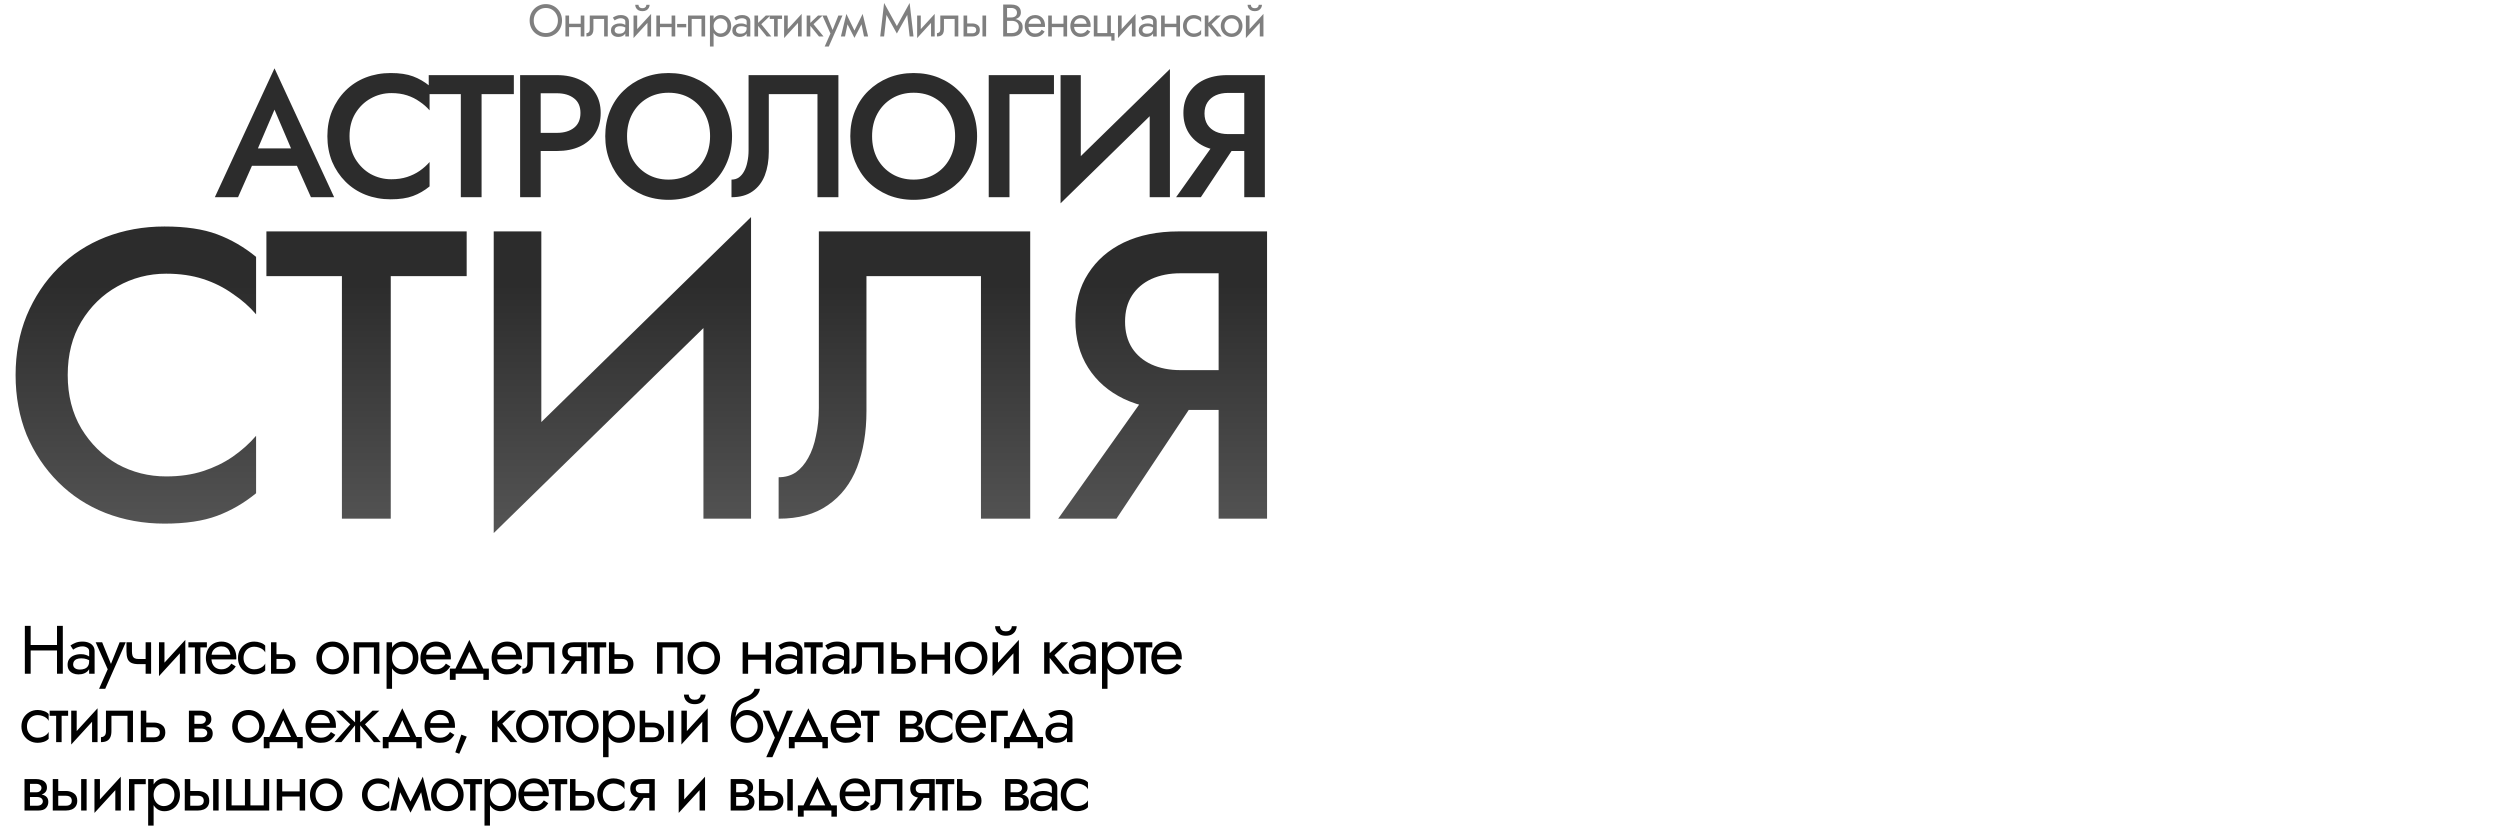
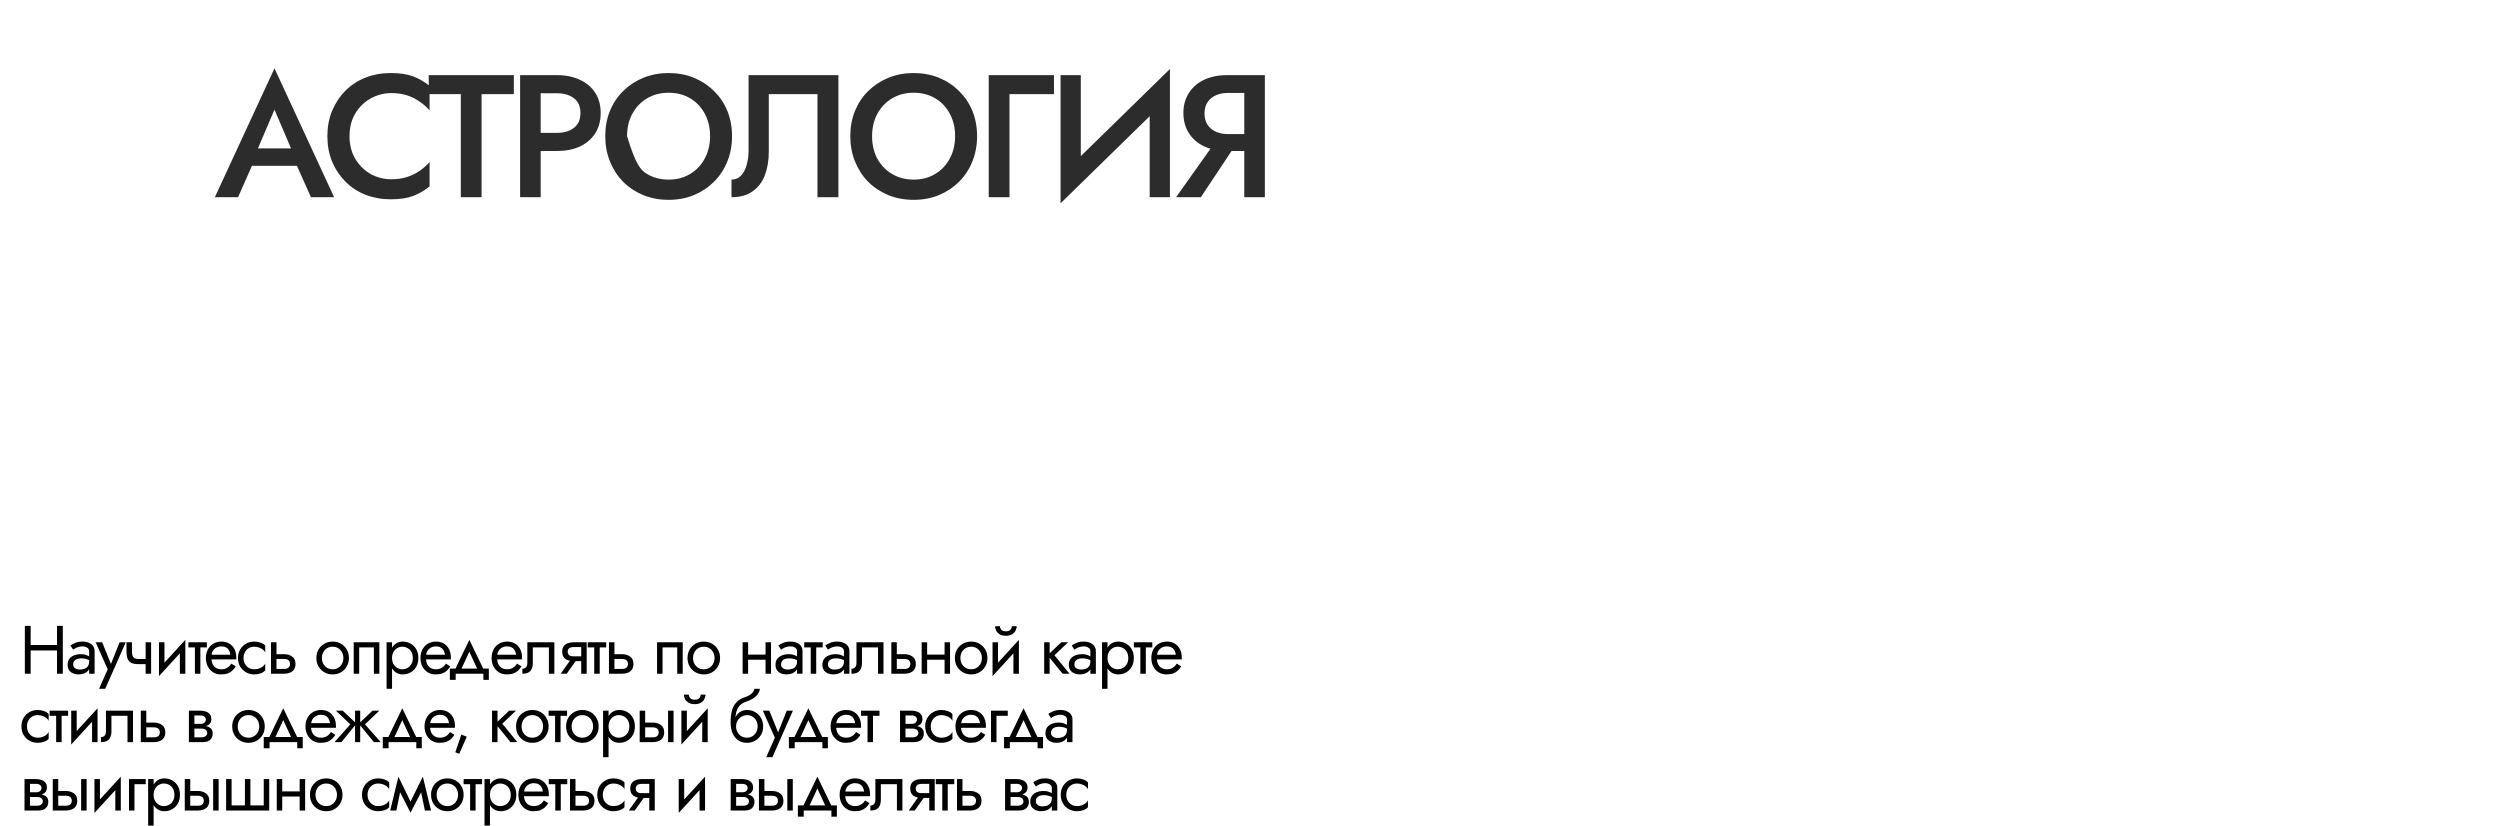
<svg xmlns="http://www.w3.org/2000/svg" width="2193" height="725" viewBox="0 0 2193 725" fill="none">
-   <path d="M468.2 18C468.2 20.107 468.653 21.987 469.56 23.64C470.493 25.293 471.76 26.6 473.36 27.56C474.96 28.52 476.773 29 478.8 29C480.853 29 482.667 28.52 484.24 27.56C485.84 26.6 487.093 25.293 488 23.64C488.933 21.987 489.4 20.107 489.4 18C489.4 15.893 488.933 14.013 488 12.36C487.093 10.707 485.84 9.4 484.24 8.44C482.667 7.48 480.853 7 478.8 7C476.773 7 474.96 7.48 473.36 8.44C471.76 9.4 470.493 10.707 469.56 12.36C468.653 14.013 468.2 15.893 468.2 18ZM464.6 18C464.6 15.947 464.947 14.053 465.64 12.32C466.36 10.56 467.36 9.04 468.64 7.76C469.92 6.453 471.427 5.44 473.16 4.72C474.893 3.973 476.773 3.6 478.8 3.6C480.853 3.6 482.733 3.973 484.44 4.72C486.173 5.44 487.68 6.453 488.96 7.76C490.24 9.04 491.227 10.56 491.92 12.32C492.64 14.053 493 15.947 493 18C493 20.027 492.64 21.92 491.92 23.68C491.227 25.44 490.24 26.973 488.96 28.28C487.68 29.56 486.173 30.573 484.44 31.32C482.733 32.04 480.853 32.4 478.8 32.4C476.773 32.4 474.893 32.04 473.16 31.32C471.427 30.573 469.92 29.56 468.64 28.28C467.36 26.973 466.36 25.44 465.64 23.68C464.947 21.92 464.6 20.027 464.6 18ZM497.882 23.8V20.8H511.482V23.8H497.882ZM509.402 13.6H512.602V32H509.402V13.6ZM496.002 13.6H499.202V32H496.002V13.6ZM533.139 13.6V32H529.939V16.6H520.539V25.6C520.539 27.04 520.312 28.24 519.859 29.2C519.432 30.133 518.765 30.84 517.859 31.32C516.952 31.773 515.805 32 514.419 32V29.08C515.219 29.08 515.899 28.827 516.459 28.32C517.045 27.813 517.339 26.907 517.339 25.6V13.6H533.139ZM539.163 26.6C539.163 27.24 539.337 27.787 539.683 28.24C540.03 28.667 540.497 29 541.083 29.24C541.67 29.453 542.323 29.56 543.043 29.56C544.11 29.56 545.057 29.4 545.883 29.08C546.71 28.76 547.35 28.253 547.803 27.56C548.283 26.867 548.523 25.947 548.523 24.8L549.163 26.8C549.163 27.973 548.843 28.987 548.203 29.84C547.59 30.667 546.763 31.307 545.723 31.76C544.683 32.187 543.523 32.4 542.243 32.4C541.097 32.4 540.043 32.187 539.083 31.76C538.123 31.333 537.35 30.707 536.763 29.88C536.203 29.027 535.923 27.973 535.923 26.72C535.923 25.413 536.243 24.307 536.883 23.4C537.523 22.493 538.43 21.8 539.603 21.32C540.777 20.813 542.163 20.56 543.763 20.56C544.937 20.56 545.937 20.72 546.763 21.04C547.617 21.333 548.297 21.68 548.803 22.08C549.31 22.453 549.657 22.76 549.843 23V24.88C548.937 24.24 548.017 23.773 547.083 23.48C546.15 23.16 545.097 23 543.923 23C542.857 23 541.963 23.147 541.243 23.44C540.55 23.733 540.03 24.147 539.683 24.68C539.337 25.213 539.163 25.853 539.163 26.6ZM539.163 17.92L537.603 15.48C538.297 14.973 539.23 14.467 540.403 13.96C541.577 13.453 542.99 13.2 544.643 13.2C546.057 13.2 547.283 13.427 548.323 13.88C549.39 14.307 550.217 14.933 550.803 15.76C551.417 16.587 551.723 17.6 551.723 18.8V32H548.523V18.8C548.523 17.867 548.123 17.173 547.323 16.72C546.55 16.24 545.657 16 544.643 16C543.763 16 542.963 16.12 542.243 16.36C541.523 16.573 540.897 16.84 540.363 17.16C539.857 17.453 539.457 17.707 539.163 17.92ZM570.937 16.8L555.737 33.4L555.937 28.8L571.137 12.2L570.937 16.8ZM558.937 13.6V29L555.737 33.4V13.6H558.937ZM571.137 12.2V32H567.937V16.6L571.137 12.2ZM557.217 4.2H560.057C560.057 4.547 560.151 4.96 560.337 5.44C560.524 5.893 560.871 6.307 561.377 6.68C561.884 7.027 562.604 7.2 563.537 7.2C564.471 7.2 565.191 7.027 565.697 6.68C566.204 6.307 566.551 5.893 566.737 5.44C566.924 4.96 567.017 4.547 567.017 4.2H569.857C569.857 5.107 569.617 6 569.137 6.88C568.684 7.733 567.991 8.44 567.057 9C566.124 9.533 564.951 9.8 563.537 9.8C562.151 9.8 560.977 9.533 560.017 9C559.084 8.44 558.377 7.733 557.897 6.88C557.444 6 557.217 5.107 557.217 4.2ZM577.614 23.8V20.8H591.214V23.8H577.614ZM589.134 13.6H592.334V32H589.134V13.6ZM575.734 13.6H578.934V32H575.734V13.6ZM593.952 24V21H601.952V24H593.952ZM618.55 13.6V32H615.35V16.6H606.75V32H603.55V13.6H618.55ZM625.966 40.8H622.766V13.6H625.966V40.8ZM641.366 22.8C641.366 24.773 640.952 26.48 640.126 27.92C639.299 29.36 638.192 30.467 636.806 31.24C635.446 32.013 633.926 32.4 632.246 32.4C630.726 32.4 629.379 32.013 628.206 31.24C627.059 30.467 626.152 29.36 625.486 27.92C624.846 26.48 624.526 24.773 624.526 22.8C624.526 20.8 624.846 19.093 625.486 17.68C626.152 16.24 627.059 15.133 628.206 14.36C629.379 13.587 630.726 13.2 632.246 13.2C633.926 13.2 635.446 13.587 636.806 14.36C638.192 15.133 639.299 16.24 640.126 17.68C640.952 19.093 641.366 20.8 641.366 22.8ZM638.126 22.8C638.126 21.387 637.832 20.187 637.246 19.2C636.686 18.213 635.926 17.467 634.966 16.96C634.032 16.453 632.992 16.2 631.846 16.2C630.912 16.2 629.992 16.453 629.086 16.96C628.179 17.467 627.432 18.213 626.846 19.2C626.259 20.187 625.966 21.387 625.966 22.8C625.966 24.213 626.259 25.413 626.846 26.4C627.432 27.387 628.179 28.133 629.086 28.64C629.992 29.147 630.912 29.4 631.846 29.4C632.992 29.4 634.032 29.147 634.966 28.64C635.926 28.133 636.686 27.387 637.246 26.4C637.832 25.413 638.126 24.213 638.126 22.8ZM645.618 26.6C645.618 27.24 645.791 27.787 646.138 28.24C646.485 28.667 646.951 29 647.538 29.24C648.125 29.453 648.778 29.56 649.498 29.56C650.565 29.56 651.511 29.4 652.338 29.08C653.165 28.76 653.805 28.253 654.258 27.56C654.738 26.867 654.978 25.947 654.978 24.8L655.618 26.8C655.618 27.973 655.298 28.987 654.658 29.84C654.045 30.667 653.218 31.307 652.178 31.76C651.138 32.187 649.978 32.4 648.698 32.4C647.551 32.4 646.498 32.187 645.538 31.76C644.578 31.333 643.805 30.707 643.218 29.88C642.658 29.027 642.378 27.973 642.378 26.72C642.378 25.413 642.698 24.307 643.338 23.4C643.978 22.493 644.885 21.8 646.058 21.32C647.231 20.813 648.618 20.56 650.218 20.56C651.391 20.56 652.391 20.72 653.218 21.04C654.071 21.333 654.751 21.68 655.258 22.08C655.765 22.453 656.111 22.76 656.298 23V24.88C655.391 24.24 654.471 23.773 653.538 23.48C652.605 23.16 651.551 23 650.378 23C649.311 23 648.418 23.147 647.698 23.44C647.005 23.733 646.485 24.147 646.138 24.68C645.791 25.213 645.618 25.853 645.618 26.6ZM645.618 17.92L644.058 15.48C644.751 14.973 645.685 14.467 646.858 13.96C648.031 13.453 649.445 13.2 651.098 13.2C652.511 13.2 653.738 13.427 654.778 13.88C655.845 14.307 656.671 14.933 657.258 15.76C657.871 16.587 658.178 17.6 658.178 18.8V32H654.978V18.8C654.978 17.867 654.578 17.173 653.778 16.72C653.005 16.24 652.111 16 651.098 16C650.218 16 649.418 16.12 648.698 16.36C647.978 16.573 647.351 16.84 646.818 17.16C646.311 17.453 645.911 17.707 645.618 17.92ZM661.792 13.6H664.992V32H661.792V13.6ZM671.792 13.6H675.792L667.792 21.2L676.592 32H672.592L663.792 21.2L671.792 13.6ZM675.209 13.6H686.009V16.6H675.209V13.6ZM679.009 14.4H682.209V32H679.009V14.4ZM703.02 16.8L687.82 33.4L688.02 28.8L703.22 12.2L703.02 16.8ZM691.02 13.6V29L687.82 33.4V13.6H691.02ZM703.22 12.2V32H700.02V16.6L703.22 12.2ZM707.617 13.6H710.817V32H707.617V13.6ZM717.617 13.6H721.617L713.617 21.2L722.417 32H718.417L709.617 21.2L717.617 13.6ZM739.02 13.6L727.02 40.8H723.42L728.46 29.4L721.42 13.6H725.22L731.06 28L729.74 27.84L735.42 13.6H739.02ZM757.918 32L754.918 17.4L756.718 12.2L761.518 32H757.918ZM748.318 29.24L756.718 12.2L757.118 18.6L749.518 33.24L748.318 29.24ZM749.518 33.24L742.038 18.6L742.438 12.2L750.718 29.24L749.518 33.24ZM737.638 32L742.438 12.2L744.238 17.4L741.238 32H737.638ZM777.607 13.08L775.527 32H772.127L775.527 2.6L786.727 22.88L797.927 2.6L801.327 32H797.927L795.847 13.08L786.727 29.4L777.607 13.08ZM819.709 16.8L804.509 33.4L804.709 28.8L819.909 12.2L819.709 16.8ZM807.709 13.6V29L804.509 33.4V13.6H807.709ZM819.909 12.2V32H816.709V16.6L819.909 12.2ZM840.626 13.6V32H837.426V16.6H828.026V25.6C828.026 27.04 827.8 28.24 827.346 29.2C826.92 30.133 826.253 30.84 825.346 31.32C824.44 31.773 823.293 32 821.906 32V29.08C822.706 29.08 823.386 28.827 823.946 28.32C824.533 27.813 824.826 26.907 824.826 25.6V13.6H840.626ZM861.811 13.6H865.011V32H861.811V13.6ZM845.211 13.6H848.411V32H845.211V13.6ZM847.091 23.36V20.56H852.811C854.704 20.56 856.291 21.027 857.571 21.96C858.878 22.867 859.531 24.307 859.531 26.28C859.531 27.587 859.238 28.667 858.651 29.52C858.064 30.373 857.264 31 856.251 31.4C855.238 31.8 854.091 32 852.811 32H847.091V29.2H852.811C853.584 29.2 854.224 29.093 854.731 28.88C855.264 28.64 855.664 28.307 855.931 27.88C856.198 27.427 856.331 26.893 856.331 26.28C856.331 25.347 856.038 24.627 855.451 24.12C854.864 23.613 853.984 23.36 852.811 23.36H847.091ZM882.664 17.2V15.32H887.184C888.118 15.32 888.958 15.16 889.704 14.84C890.451 14.52 891.038 14.053 891.464 13.44C891.891 12.827 892.104 12.08 892.104 11.2C892.104 9.867 891.638 8.84 890.704 8.12C889.771 7.373 888.598 7 887.184 7H883.384V29H887.584C888.784 29 889.838 28.787 890.744 28.36C891.678 27.933 892.398 27.32 892.904 26.52C893.438 25.72 893.704 24.747 893.704 23.6C893.704 22.747 893.558 21.987 893.264 21.32C892.971 20.653 892.544 20.093 891.984 19.64C891.451 19.187 890.811 18.853 890.064 18.64C889.318 18.4 888.491 18.28 887.584 18.28H882.664V16.4H887.584C888.944 16.4 890.198 16.547 891.344 16.84C892.491 17.133 893.491 17.587 894.344 18.2C895.224 18.787 895.904 19.547 896.384 20.48C896.864 21.413 897.104 22.52 897.104 23.8C897.104 25.64 896.678 27.173 895.824 28.4C894.998 29.6 893.864 30.507 892.424 31.12C891.011 31.707 889.398 32 887.584 32H879.984V4H887.184C888.864 4 890.318 4.253 891.544 4.76C892.798 5.267 893.771 6.04 894.464 7.08C895.158 8.093 895.504 9.4 895.504 11C895.504 12.307 895.158 13.427 894.464 14.36C893.771 15.293 892.798 16 891.544 16.48C890.318 16.96 888.864 17.2 887.184 17.2H882.664ZM900.929 23.6V20.88H913.209C913.102 19.92 912.836 19.08 912.409 18.36C912.009 17.613 911.436 17.04 910.689 16.64C909.969 16.213 909.076 16 908.009 16C906.942 16 905.969 16.227 905.089 16.68C904.209 17.133 903.502 17.787 902.969 18.64C902.462 19.467 902.209 20.453 902.209 21.6L902.129 22.8C902.129 24.213 902.369 25.413 902.849 26.4C903.329 27.387 904.009 28.133 904.889 28.64C905.769 29.147 906.809 29.4 908.009 29.4C908.916 29.4 909.716 29.267 910.409 29C911.129 28.707 911.769 28.32 912.329 27.84C912.889 27.333 913.369 26.747 913.769 26.08L916.369 27.72C915.756 28.653 915.076 29.48 914.329 30.2C913.582 30.893 912.676 31.44 911.609 31.84C910.542 32.213 909.209 32.4 907.609 32.4C905.956 32.4 904.462 31.987 903.129 31.16C901.822 30.333 900.782 29.2 900.009 27.76C899.262 26.293 898.889 24.64 898.889 22.8C898.889 22.453 898.902 22.12 898.929 21.8C898.956 21.48 898.996 21.16 899.049 20.84C899.316 19.32 899.849 17.987 900.649 16.84C901.449 15.693 902.476 14.8 903.729 14.16C905.009 13.52 906.436 13.2 908.009 13.2C909.742 13.2 911.262 13.587 912.569 14.36C913.876 15.133 914.889 16.227 915.609 17.64C916.329 19.027 916.689 20.693 916.689 22.64C916.689 22.8 916.689 22.96 916.689 23.12C916.689 23.28 916.676 23.44 916.649 23.6H900.929ZM921.355 23.8V20.8H934.955V23.8H921.355ZM932.875 13.6H936.075V32H932.875V13.6ZM919.475 13.6H922.675V32H919.475V13.6ZM940.932 23.6V20.88H953.212C953.106 19.92 952.839 19.08 952.412 18.36C952.012 17.613 951.439 17.04 950.692 16.64C949.972 16.213 949.079 16 948.012 16C946.946 16 945.972 16.227 945.092 16.68C944.212 17.133 943.506 17.787 942.972 18.64C942.466 19.467 942.212 20.453 942.212 21.6L942.132 22.8C942.132 24.213 942.372 25.413 942.852 26.4C943.332 27.387 944.012 28.133 944.892 28.64C945.772 29.147 946.812 29.4 948.012 29.4C948.919 29.4 949.719 29.267 950.412 29C951.132 28.707 951.772 28.32 952.332 27.84C952.892 27.333 953.372 26.747 953.772 26.08L956.372 27.72C955.759 28.653 955.079 29.48 954.332 30.2C953.586 30.893 952.679 31.44 951.612 31.84C950.546 32.213 949.212 32.4 947.612 32.4C945.959 32.4 944.466 31.987 943.132 31.16C941.826 30.333 940.786 29.2 940.012 27.76C939.266 26.293 938.892 24.64 938.892 22.8C938.892 22.453 938.906 22.12 938.932 21.8C938.959 21.48 938.999 21.16 939.052 20.84C939.319 19.32 939.852 17.987 940.652 16.84C941.452 15.693 942.479 14.8 943.732 14.16C945.012 13.52 946.439 13.2 948.012 13.2C949.746 13.2 951.266 13.587 952.572 14.36C953.879 15.133 954.892 16.227 955.612 17.64C956.332 19.027 956.692 20.693 956.692 22.64C956.692 22.8 956.692 22.96 956.692 23.12C956.692 23.28 956.679 23.44 956.652 23.6H940.932ZM974.478 29H977.678V35.6H974.878V32H959.478V13.6H962.678V29H971.278V13.6H974.478V29ZM995.895 16.8L980.695 33.4L980.895 28.8L996.095 12.2L995.895 16.8ZM983.895 13.6V29L980.695 33.4V13.6H983.895ZM996.095 12.2V32H992.895V16.6L996.095 12.2ZM1002.13 26.6C1002.13 27.24 1002.31 27.787 1002.65 28.24C1003 28.667 1003.47 29 1004.05 29.24C1004.64 29.453 1005.29 29.56 1006.01 29.56C1007.08 29.56 1008.03 29.4 1008.85 29.08C1009.68 28.76 1010.32 28.253 1010.77 27.56C1011.25 26.867 1011.49 25.947 1011.49 24.8L1012.13 26.8C1012.13 27.973 1011.81 28.987 1011.17 29.84C1010.56 30.667 1009.73 31.307 1008.69 31.76C1007.65 32.187 1006.49 32.4 1005.21 32.4C1004.07 32.4 1003.01 32.187 1002.05 31.76C1001.09 31.333 1000.32 30.707 999.732 29.88C999.172 29.027 998.892 27.973 998.892 26.72C998.892 25.413 999.212 24.307 999.852 23.4C1000.49 22.493 1001.4 21.8 1002.57 21.32C1003.75 20.813 1005.13 20.56 1006.73 20.56C1007.91 20.56 1008.91 20.72 1009.73 21.04C1010.59 21.333 1011.27 21.68 1011.77 22.08C1012.28 22.453 1012.63 22.76 1012.81 23V24.88C1011.91 24.24 1010.99 23.773 1010.05 23.48C1009.12 23.16 1008.07 23 1006.89 23C1005.83 23 1004.93 23.147 1004.21 23.44C1003.52 23.733 1003 24.147 1002.65 24.68C1002.31 25.213 1002.13 25.853 1002.13 26.6ZM1002.13 17.92L1000.57 15.48C1001.27 14.973 1002.2 14.467 1003.37 13.96C1004.55 13.453 1005.96 13.2 1007.61 13.2C1009.03 13.2 1010.25 13.427 1011.29 13.88C1012.36 14.307 1013.19 14.933 1013.77 15.76C1014.39 16.587 1014.69 17.6 1014.69 18.8V32H1011.49V18.8C1011.49 17.867 1011.09 17.173 1010.29 16.72C1009.52 16.24 1008.63 16 1007.61 16C1006.73 16 1005.93 16.12 1005.21 16.36C1004.49 16.573 1003.87 16.84 1003.33 17.16C1002.83 17.453 1002.43 17.707 1002.13 17.92ZM1020.39 23.8V20.8H1033.99V23.8H1020.39ZM1031.91 13.6H1035.11V32H1031.91V13.6ZM1018.51 13.6H1021.71V32H1018.51V13.6ZM1040.96 22.8C1040.96 24.08 1041.23 25.213 1041.76 26.2C1042.32 27.187 1043.07 27.973 1044 28.56C1044.96 29.12 1046.04 29.4 1047.24 29.4C1048.23 29.4 1049.15 29.253 1050 28.96C1050.88 28.64 1051.64 28.227 1052.28 27.72C1052.92 27.187 1053.38 26.627 1053.64 26.04V30.04C1053 30.787 1052.08 31.373 1050.88 31.8C1049.71 32.2 1048.5 32.4 1047.24 32.4C1045.46 32.4 1043.84 31.987 1042.4 31.16C1040.96 30.333 1039.82 29.2 1038.96 27.76C1038.14 26.293 1037.72 24.64 1037.72 22.8C1037.72 20.933 1038.14 19.28 1038.96 17.84C1039.82 16.4 1040.96 15.267 1042.4 14.44C1043.84 13.613 1045.46 13.2 1047.24 13.2C1048.5 13.2 1049.71 13.413 1050.88 13.84C1052.08 14.24 1053 14.813 1053.64 15.56V19.56C1053.38 18.947 1052.92 18.387 1052.28 17.88C1051.64 17.373 1050.88 16.973 1050 16.68C1049.15 16.36 1048.23 16.2 1047.24 16.2C1046.04 16.2 1044.96 16.48 1044 17.04C1043.07 17.6 1042.32 18.387 1041.76 19.4C1041.23 20.387 1040.96 21.52 1040.96 22.8ZM1056.83 13.6H1060.03V32H1056.83V13.6ZM1066.83 13.6H1070.83L1062.83 21.2L1071.63 32H1067.63L1058.83 21.2L1066.83 13.6ZM1070.86 22.8C1070.86 20.933 1071.27 19.28 1072.1 17.84C1072.95 16.4 1074.1 15.267 1075.54 14.44C1076.98 13.613 1078.59 13.2 1080.38 13.2C1082.19 13.2 1083.8 13.613 1085.22 14.44C1086.66 15.267 1087.79 16.4 1088.62 17.84C1089.47 19.28 1089.9 20.933 1089.9 22.8C1089.9 24.64 1089.47 26.293 1088.62 27.76C1087.79 29.2 1086.66 30.333 1085.22 31.16C1083.8 31.987 1082.19 32.4 1080.38 32.4C1078.59 32.4 1076.98 31.987 1075.54 31.16C1074.1 30.333 1072.95 29.2 1072.1 27.76C1071.27 26.293 1070.86 24.64 1070.86 22.8ZM1074.1 22.8C1074.1 24.08 1074.36 25.213 1074.9 26.2C1075.46 27.187 1076.2 27.973 1077.14 28.56C1078.1 29.12 1079.18 29.4 1080.38 29.4C1081.58 29.4 1082.64 29.12 1083.58 28.56C1084.54 27.973 1085.28 27.187 1085.82 26.2C1086.38 25.213 1086.66 24.08 1086.66 22.8C1086.66 21.52 1086.38 20.387 1085.82 19.4C1085.28 18.387 1084.54 17.6 1083.58 17.04C1082.64 16.48 1081.58 16.2 1080.38 16.2C1079.18 16.2 1078.1 16.48 1077.14 17.04C1076.2 17.6 1075.46 18.387 1074.9 19.4C1074.36 20.387 1074.1 21.52 1074.1 22.8ZM1108.09 16.8L1092.89 33.4L1093.09 28.8L1108.29 12.2L1108.09 16.8ZM1096.09 13.6V29L1092.89 33.4V13.6H1096.09ZM1108.29 12.2V32H1105.09V16.6L1108.29 12.2ZM1094.37 4.2H1097.21C1097.21 4.547 1097.31 4.96 1097.49 5.44C1097.68 5.893 1098.03 6.307 1098.53 6.68C1099.04 7.027 1099.76 7.2 1100.69 7.2C1101.63 7.2 1102.35 7.027 1102.85 6.68C1103.36 6.307 1103.71 5.893 1103.89 5.44C1104.08 4.96 1104.17 4.547 1104.17 4.2H1107.01C1107.01 5.107 1106.77 6 1106.29 6.88C1105.84 7.733 1105.15 8.44 1104.21 9C1103.28 9.533 1102.11 9.8 1100.69 9.8C1099.31 9.8 1098.13 9.533 1097.17 9C1096.24 8.44 1095.53 7.733 1095.05 6.88C1094.6 6 1094.37 5.107 1094.37 4.2Z" fill="black" fill-opacity="0.5" />
-   <path d="M212.786 145.46L216.152 130.16H265.877L269.396 145.46H212.786ZM240.785 96.194L223.955 135.515L223.649 139.493L208.808 173H188.459L240.785 59.933L293.111 173H272.762L258.227 140.411L257.768 135.974L240.785 96.194ZM306.599 119.45C306.599 126.998 308.282 133.628 311.648 139.34C315.116 145.052 319.604 149.489 325.112 152.651C330.722 155.711 336.791 157.241 343.319 157.241C348.419 157.241 353.009 156.578 357.089 155.252C361.169 153.926 364.841 152.141 368.105 149.897C371.471 147.551 374.378 144.95 376.826 142.094V163.514C372.338 167.186 367.493 169.991 362.291 171.929C357.089 173.867 350.561 174.836 342.707 174.836C334.853 174.836 327.509 173.51 320.675 170.858C313.943 168.206 308.078 164.381 303.08 159.383C298.082 154.385 294.155 148.52 291.299 141.788C288.545 134.954 287.168 127.508 287.168 119.45C287.168 111.392 288.545 103.997 291.299 97.265C294.155 90.431 298.082 84.515 303.08 79.517C308.078 74.519 313.943 70.694 320.675 68.042C327.509 65.39 334.853 64.064 342.707 64.064C350.561 64.064 357.089 65.033 362.291 66.971C367.493 68.909 372.338 71.714 376.826 75.386V96.806C374.378 93.95 371.471 91.4 368.105 89.156C364.841 86.81 361.169 84.974 357.089 83.648C353.009 82.322 348.419 81.659 343.319 81.659C336.791 81.659 330.722 83.24 325.112 86.402C319.604 89.462 315.116 93.848 311.648 99.56C308.282 105.17 306.599 111.8 306.599 119.45ZM376.081 82.577V65.9H450.745V82.577H422.44V173H404.233V82.577H376.081ZM456.239 65.9H474.293V173H456.239V65.9ZM466.949 81.812V65.9H488.522C496.274 65.9 503.006 67.277 508.718 70.031C514.532 72.683 519.02 76.508 522.182 81.506C525.344 86.402 526.925 92.267 526.925 99.101C526.925 105.935 525.344 111.851 522.182 116.849C519.02 121.847 514.532 125.723 508.718 128.477C503.006 131.129 496.274 132.455 488.522 132.455H466.949V116.543H488.522C494.744 116.543 499.742 115.064 503.516 112.106C507.29 109.148 509.177 104.813 509.177 99.101C509.177 93.389 507.29 89.105 503.516 86.249C499.742 83.291 494.744 81.812 488.522 81.812H466.949ZM550.047 119.45C550.047 126.794 551.577 133.373 554.637 139.187C557.799 144.899 562.134 149.387 567.642 152.651C573.15 155.915 579.423 157.547 586.461 157.547C593.601 157.547 599.874 155.915 605.28 152.651C610.788 149.387 615.072 144.899 618.132 139.187C621.294 133.373 622.875 126.794 622.875 119.45C622.875 112.106 621.345 105.578 618.285 99.866C615.225 94.052 610.941 89.513 605.433 86.249C600.027 82.985 593.703 81.353 586.461 81.353C579.423 81.353 573.15 82.985 567.642 86.249C562.134 89.513 557.799 94.052 554.637 99.866C551.577 105.578 550.047 112.106 550.047 119.45ZM530.922 119.45C530.922 111.392 532.299 103.997 535.053 97.265C537.807 90.533 541.683 84.719 546.681 79.823C551.781 74.825 557.697 70.949 564.429 68.195C571.263 65.441 578.607 64.064 586.461 64.064C594.519 64.064 601.914 65.441 608.646 68.195C615.378 70.949 621.243 74.825 626.241 79.823C631.341 84.719 635.268 90.533 638.022 97.265C640.776 103.997 642.153 111.392 642.153 119.45C642.153 127.406 640.776 134.801 638.022 141.635C635.268 148.469 631.392 154.385 626.394 159.383C621.396 164.381 615.48 168.308 608.646 171.164C601.914 173.918 594.519 175.295 586.461 175.295C578.505 175.295 571.11 173.918 564.276 171.164C557.442 168.308 551.526 164.381 546.528 159.383C541.632 154.385 537.807 148.469 535.053 141.635C532.299 134.801 530.922 127.406 530.922 119.45ZM735.446 65.9V173H717.086V82.577H674.399V132.914C674.399 140.768 673.226 147.755 670.88 153.875C668.534 159.893 664.913 164.585 660.017 167.951C655.223 171.317 649.103 173 641.657 173V157.547C644.105 157.547 646.247 156.935 648.083 155.711C649.919 154.385 651.449 152.6 652.673 150.356C653.999 148.01 654.968 145.256 655.58 142.094C656.294 138.932 656.651 135.464 656.651 131.69V65.9H735.446ZM764.994 119.45C764.994 126.794 766.524 133.373 769.584 139.187C772.746 144.899 777.081 149.387 782.589 152.651C788.097 155.915 794.37 157.547 801.408 157.547C808.548 157.547 814.821 155.915 820.227 152.651C825.735 149.387 830.019 144.899 833.079 139.187C836.241 133.373 837.822 126.794 837.822 119.45C837.822 112.106 836.292 105.578 833.232 99.866C830.172 94.052 825.888 89.513 820.38 86.249C814.974 82.985 808.65 81.353 801.408 81.353C794.37 81.353 788.097 82.985 782.589 86.249C777.081 89.513 772.746 94.052 769.584 99.866C766.524 105.578 764.994 112.106 764.994 119.45ZM745.869 119.45C745.869 111.392 747.246 103.997 750 97.265C752.754 90.533 756.63 84.719 761.628 79.823C766.728 74.825 772.644 70.949 779.376 68.195C786.21 65.441 793.554 64.064 801.408 64.064C809.466 64.064 816.861 65.441 823.593 68.195C830.325 70.949 836.19 74.825 841.188 79.823C846.288 84.719 850.215 90.533 852.969 97.265C855.723 103.997 857.1 111.392 857.1 119.45C857.1 127.406 855.723 134.801 852.969 141.635C850.215 148.469 846.339 154.385 841.341 159.383C836.343 164.381 830.427 168.308 823.593 171.164C816.861 173.918 809.466 175.295 801.408 175.295C793.452 175.295 786.057 173.918 779.223 171.164C772.389 168.308 766.473 164.381 761.475 159.383C756.579 154.385 752.754 148.469 750 141.635C747.246 134.801 745.869 127.406 745.869 119.45ZM867.314 65.9H924.536V82.577H885.521V173H867.314V65.9ZM1025.5 85.331L930.33 178.355L931.095 153.569L1026.26 60.545L1025.5 85.331ZM948.078 65.9V158.159L930.33 178.355V65.9H948.078ZM1026.26 60.545V173H1008.51V81.2L1026.26 60.545ZM1087.34 121.898L1053.38 173H1031.65L1067.91 121.898H1087.34ZM1109.53 65.9V173H1091.47V65.9H1109.53ZM1098.82 81.506H1077.24C1073.16 81.506 1069.54 82.22 1066.38 83.648C1063.32 85.076 1060.92 87.116 1059.19 89.768C1057.46 92.42 1056.59 95.684 1056.59 99.56C1056.59 103.334 1057.46 106.598 1059.19 109.352C1060.92 112.004 1063.32 114.044 1066.38 115.472C1069.54 116.9 1073.16 117.614 1077.24 117.614H1098.82V132.455H1076.48C1068.73 132.455 1061.94 131.078 1056.13 128.324C1050.42 125.57 1045.98 121.694 1042.82 116.696C1039.66 111.698 1038.08 105.833 1038.08 99.101C1038.08 92.369 1039.66 86.555 1042.82 81.659C1045.98 76.661 1050.42 72.785 1056.13 70.031C1061.94 67.277 1068.73 65.9 1076.48 65.9H1098.82V81.506Z" fill="#2C2C2C" />
-   <path d="M59.4 329C59.4 346.76 63.36 362.36 71.28 375.8C79.44 389.24 90 399.68 102.96 407.12C116.16 414.32 130.44 417.92 145.8 417.92C157.8 417.92 168.6 416.36 178.2 413.24C187.8 410.12 196.44 405.92 204.12 400.64C212.04 395.12 218.88 389 224.64 382.28V432.68C214.08 441.32 202.68 447.92 190.44 452.48C178.2 457.04 162.84 459.32 144.36 459.32C125.88 459.32 108.6 456.2 92.52 449.96C76.68 443.72 62.88 434.72 51.12 422.96C39.36 411.2 30.12 397.4 23.4 381.56C16.92 365.48 13.68 347.96 13.68 329C13.68 310.04 16.92 292.64 23.4 276.8C30.12 260.72 39.36 246.8 51.12 235.04C62.88 223.28 76.68 214.28 92.52 208.04C108.6 201.8 125.88 198.68 144.36 198.68C162.84 198.68 178.2 200.96 190.44 205.52C202.68 210.08 214.08 216.68 224.64 225.32V275.72C218.88 269 212.04 263 204.12 257.72C196.44 252.2 187.8 247.88 178.2 244.76C168.6 241.64 157.8 240.08 145.8 240.08C130.44 240.08 116.16 243.8 102.96 251.24C90 258.44 79.44 268.76 71.28 282.2C63.36 295.4 59.4 311 59.4 329ZM233.688 242.24V203H409.368V242.24H342.768V455H299.928V242.24H233.688ZM657.014 248.72L433.094 467.6L434.894 409.28L658.814 190.4L657.014 248.72ZM474.854 203V420.08L433.094 467.6V203H474.854ZM658.814 190.4V455H617.054V239L658.814 190.4ZM903.696 203V455H860.496V242.24H760.056V360.68C760.056 379.16 757.296 395.6 751.776 410C746.256 424.16 737.736 435.2 726.216 443.12C714.936 451.04 700.536 455 683.016 455V418.64C688.776 418.64 693.816 417.2 698.136 414.32C702.456 411.2 706.056 407 708.936 401.72C712.056 396.2 714.336 389.72 715.776 382.28C717.456 374.84 718.296 366.68 718.296 357.8V203H903.696ZM1059.26 334.76L979.341 455H928.221L1013.54 334.76H1059.26ZM1111.46 203V455H1068.98V203H1111.46ZM1086.26 239.72H1035.5C1025.9 239.72 1017.38 241.4 1009.94 244.76C1002.74 248.12 997.101 252.92 993.021 259.16C988.941 265.4 986.901 273.08 986.901 282.2C986.901 291.08 988.941 298.76 993.021 305.24C997.101 311.48 1002.74 316.28 1009.94 319.64C1017.38 323 1025.9 324.68 1035.5 324.68H1086.26V359.6H1033.7C1015.46 359.6 999.501 356.36 985.821 349.88C972.381 343.4 961.941 334.28 954.501 322.52C947.061 310.76 943.341 296.96 943.341 281.12C943.341 265.28 947.061 251.6 954.501 240.08C961.941 228.32 972.381 219.2 985.821 212.72C999.501 206.24 1015.46 203 1033.7 203H1086.26V239.72Z" fill="url(#paint0_linear_642_3384)" />
+   <path d="M212.786 145.46L216.152 130.16H265.877L269.396 145.46H212.786ZM240.785 96.194L223.955 135.515L223.649 139.493L208.808 173H188.459L240.785 59.933L293.111 173H272.762L258.227 140.411L257.768 135.974L240.785 96.194ZM306.599 119.45C306.599 126.998 308.282 133.628 311.648 139.34C315.116 145.052 319.604 149.489 325.112 152.651C330.722 155.711 336.791 157.241 343.319 157.241C348.419 157.241 353.009 156.578 357.089 155.252C361.169 153.926 364.841 152.141 368.105 149.897C371.471 147.551 374.378 144.95 376.826 142.094V163.514C372.338 167.186 367.493 169.991 362.291 171.929C357.089 173.867 350.561 174.836 342.707 174.836C334.853 174.836 327.509 173.51 320.675 170.858C313.943 168.206 308.078 164.381 303.08 159.383C298.082 154.385 294.155 148.52 291.299 141.788C288.545 134.954 287.168 127.508 287.168 119.45C287.168 111.392 288.545 103.997 291.299 97.265C294.155 90.431 298.082 84.515 303.08 79.517C308.078 74.519 313.943 70.694 320.675 68.042C327.509 65.39 334.853 64.064 342.707 64.064C350.561 64.064 357.089 65.033 362.291 66.971C367.493 68.909 372.338 71.714 376.826 75.386V96.806C374.378 93.95 371.471 91.4 368.105 89.156C364.841 86.81 361.169 84.974 357.089 83.648C353.009 82.322 348.419 81.659 343.319 81.659C336.791 81.659 330.722 83.24 325.112 86.402C319.604 89.462 315.116 93.848 311.648 99.56C308.282 105.17 306.599 111.8 306.599 119.45ZM376.081 82.577V65.9H450.745V82.577H422.44V173H404.233V82.577H376.081ZM456.239 65.9H474.293V173H456.239V65.9ZM466.949 81.812V65.9H488.522C496.274 65.9 503.006 67.277 508.718 70.031C514.532 72.683 519.02 76.508 522.182 81.506C525.344 86.402 526.925 92.267 526.925 99.101C526.925 105.935 525.344 111.851 522.182 116.849C519.02 121.847 514.532 125.723 508.718 128.477C503.006 131.129 496.274 132.455 488.522 132.455H466.949V116.543H488.522C494.744 116.543 499.742 115.064 503.516 112.106C507.29 109.148 509.177 104.813 509.177 99.101C509.177 93.389 507.29 89.105 503.516 86.249C499.742 83.291 494.744 81.812 488.522 81.812H466.949ZM550.047 119.45C557.799 144.899 562.134 149.387 567.642 152.651C573.15 155.915 579.423 157.547 586.461 157.547C593.601 157.547 599.874 155.915 605.28 152.651C610.788 149.387 615.072 144.899 618.132 139.187C621.294 133.373 622.875 126.794 622.875 119.45C622.875 112.106 621.345 105.578 618.285 99.866C615.225 94.052 610.941 89.513 605.433 86.249C600.027 82.985 593.703 81.353 586.461 81.353C579.423 81.353 573.15 82.985 567.642 86.249C562.134 89.513 557.799 94.052 554.637 99.866C551.577 105.578 550.047 112.106 550.047 119.45ZM530.922 119.45C530.922 111.392 532.299 103.997 535.053 97.265C537.807 90.533 541.683 84.719 546.681 79.823C551.781 74.825 557.697 70.949 564.429 68.195C571.263 65.441 578.607 64.064 586.461 64.064C594.519 64.064 601.914 65.441 608.646 68.195C615.378 70.949 621.243 74.825 626.241 79.823C631.341 84.719 635.268 90.533 638.022 97.265C640.776 103.997 642.153 111.392 642.153 119.45C642.153 127.406 640.776 134.801 638.022 141.635C635.268 148.469 631.392 154.385 626.394 159.383C621.396 164.381 615.48 168.308 608.646 171.164C601.914 173.918 594.519 175.295 586.461 175.295C578.505 175.295 571.11 173.918 564.276 171.164C557.442 168.308 551.526 164.381 546.528 159.383C541.632 154.385 537.807 148.469 535.053 141.635C532.299 134.801 530.922 127.406 530.922 119.45ZM735.446 65.9V173H717.086V82.577H674.399V132.914C674.399 140.768 673.226 147.755 670.88 153.875C668.534 159.893 664.913 164.585 660.017 167.951C655.223 171.317 649.103 173 641.657 173V157.547C644.105 157.547 646.247 156.935 648.083 155.711C649.919 154.385 651.449 152.6 652.673 150.356C653.999 148.01 654.968 145.256 655.58 142.094C656.294 138.932 656.651 135.464 656.651 131.69V65.9H735.446ZM764.994 119.45C764.994 126.794 766.524 133.373 769.584 139.187C772.746 144.899 777.081 149.387 782.589 152.651C788.097 155.915 794.37 157.547 801.408 157.547C808.548 157.547 814.821 155.915 820.227 152.651C825.735 149.387 830.019 144.899 833.079 139.187C836.241 133.373 837.822 126.794 837.822 119.45C837.822 112.106 836.292 105.578 833.232 99.866C830.172 94.052 825.888 89.513 820.38 86.249C814.974 82.985 808.65 81.353 801.408 81.353C794.37 81.353 788.097 82.985 782.589 86.249C777.081 89.513 772.746 94.052 769.584 99.866C766.524 105.578 764.994 112.106 764.994 119.45ZM745.869 119.45C745.869 111.392 747.246 103.997 750 97.265C752.754 90.533 756.63 84.719 761.628 79.823C766.728 74.825 772.644 70.949 779.376 68.195C786.21 65.441 793.554 64.064 801.408 64.064C809.466 64.064 816.861 65.441 823.593 68.195C830.325 70.949 836.19 74.825 841.188 79.823C846.288 84.719 850.215 90.533 852.969 97.265C855.723 103.997 857.1 111.392 857.1 119.45C857.1 127.406 855.723 134.801 852.969 141.635C850.215 148.469 846.339 154.385 841.341 159.383C836.343 164.381 830.427 168.308 823.593 171.164C816.861 173.918 809.466 175.295 801.408 175.295C793.452 175.295 786.057 173.918 779.223 171.164C772.389 168.308 766.473 164.381 761.475 159.383C756.579 154.385 752.754 148.469 750 141.635C747.246 134.801 745.869 127.406 745.869 119.45ZM867.314 65.9H924.536V82.577H885.521V173H867.314V65.9ZM1025.5 85.331L930.33 178.355L931.095 153.569L1026.26 60.545L1025.5 85.331ZM948.078 65.9V158.159L930.33 178.355V65.9H948.078ZM1026.26 60.545V173H1008.51V81.2L1026.26 60.545ZM1087.34 121.898L1053.38 173H1031.65L1067.91 121.898H1087.34ZM1109.53 65.9V173H1091.47V65.9H1109.53ZM1098.82 81.506H1077.24C1073.16 81.506 1069.54 82.22 1066.38 83.648C1063.32 85.076 1060.92 87.116 1059.19 89.768C1057.46 92.42 1056.59 95.684 1056.59 99.56C1056.59 103.334 1057.46 106.598 1059.19 109.352C1060.92 112.004 1063.32 114.044 1066.38 115.472C1069.54 116.9 1073.16 117.614 1077.24 117.614H1098.82V132.455H1076.48C1068.73 132.455 1061.94 131.078 1056.13 128.324C1050.42 125.57 1045.98 121.694 1042.82 116.696C1039.66 111.698 1038.08 105.833 1038.08 99.101C1038.08 92.369 1039.66 86.555 1042.82 81.659C1045.98 76.661 1050.42 72.785 1056.13 70.031C1061.94 67.277 1068.73 65.9 1076.48 65.9H1098.82V81.506Z" fill="#2C2C2C" />
  <path d="M24.62 570.6V565.8H53.42V570.6H24.62ZM50 549H55.1V591H50V549ZM21.8 549H26.9V591H21.8V549ZM64.151 582.9C64.151 583.86 64.411 584.68 64.931 585.36C65.451 586 66.151 586.5 67.031 586.86C67.911 587.18 68.891 587.34 69.971 587.34C71.571 587.34 72.991 587.1 74.231 586.62C75.471 586.14 76.431 585.38 77.111 584.34C77.831 583.3 78.191 581.92 78.191 580.2L79.151 583.2C79.151 584.96 78.671 586.48 77.711 587.76C76.791 589 75.551 589.96 73.991 590.64C72.431 591.28 70.691 591.6 68.771 591.6C67.051 591.6 65.471 591.28 64.031 590.64C62.591 590 61.431 589.06 60.551 587.82C59.711 586.54 59.291 584.96 59.291 583.08C59.291 581.12 59.771 579.46 60.731 578.1C61.691 576.74 63.051 575.7 64.811 574.98C66.571 574.22 68.651 573.84 71.051 573.84C72.811 573.84 74.311 574.08 75.551 574.56C76.831 575 77.851 575.52 78.611 576.12C79.371 576.68 79.891 577.14 80.171 577.5V580.32C78.811 579.36 77.431 578.66 76.031 578.22C74.631 577.74 73.051 577.5 71.291 577.5C69.691 577.5 68.351 577.72 67.271 578.16C66.231 578.6 65.451 579.22 64.931 580.02C64.411 580.82 64.151 581.78 64.151 582.9ZM64.151 569.88L61.811 566.22C62.851 565.46 64.251 564.7 66.011 563.94C67.771 563.18 69.891 562.8 72.371 562.8C74.491 562.8 76.331 563.14 77.891 563.82C79.491 564.46 80.731 565.4 81.611 566.64C82.531 567.88 82.991 569.4 82.991 571.2V591H78.191V571.2C78.191 569.8 77.591 568.76 76.391 568.08C75.231 567.36 73.891 567 72.371 567C71.051 567 69.851 567.18 68.771 567.54C67.691 567.86 66.751 568.26 65.951 568.74C65.191 569.18 64.591 569.56 64.151 569.88ZM110.319 563.4L92.319 604.2H86.919L94.479 587.1L83.919 563.4H89.619L98.379 585L96.399 584.76L104.919 563.4H110.319ZM121.745 582.6V578.1H131.165V582.6H121.745ZM127.745 563.4H132.545V591H127.745V563.4ZM115.745 563.4V571.32C115.745 572.92 115.925 574.22 116.285 575.22C116.645 576.22 117.265 576.96 118.145 577.44C119.025 577.88 120.225 578.1 121.745 578.1V582.6C118.985 582.6 116.805 582.22 115.205 581.46C113.645 580.7 112.545 579.5 111.905 577.86C111.265 576.18 110.945 574 110.945 571.32V563.4H115.745ZM162.266 568.2L139.466 593.1L139.766 586.2L162.566 561.3L162.266 568.2ZM144.266 563.4V586.5L139.466 593.1V563.4H144.266ZM162.566 561.3V591H157.766V567.9L162.566 561.3ZM165.261 563.4H181.461V567.9H165.261V563.4ZM170.961 564.6H175.761V591H170.961V564.6ZM183.658 578.4V574.32H202.078C201.918 572.88 201.518 571.62 200.878 570.54C200.278 569.42 199.418 568.56 198.298 567.96C197.218 567.32 195.878 567 194.278 567C192.678 567 191.218 567.34 189.898 568.02C188.578 568.7 187.518 569.68 186.718 570.96C185.958 572.2 185.578 573.68 185.578 575.4L185.458 577.2C185.458 579.32 185.818 581.12 186.538 582.6C187.258 584.08 188.278 585.2 189.598 585.96C190.918 586.72 192.478 587.1 194.278 587.1C195.638 587.1 196.838 586.9 197.878 586.5C198.958 586.06 199.918 585.48 200.758 584.76C201.598 584 202.318 583.12 202.918 582.12L206.818 584.58C205.898 585.98 204.878 587.22 203.758 588.3C202.638 589.34 201.278 590.16 199.678 590.76C198.078 591.32 196.078 591.6 193.678 591.6C191.198 591.6 188.958 590.98 186.958 589.74C184.998 588.5 183.438 586.8 182.278 584.64C181.158 582.44 180.598 579.96 180.598 577.2C180.598 576.68 180.618 576.18 180.658 575.7C180.698 575.22 180.758 574.74 180.838 574.26C181.238 571.98 182.038 569.98 183.238 568.26C184.438 566.54 185.978 565.2 187.858 564.24C189.778 563.28 191.918 562.8 194.278 562.8C196.878 562.8 199.158 563.38 201.118 564.54C203.078 565.7 204.598 567.34 205.678 569.46C206.758 571.54 207.298 574.04 207.298 576.96C207.298 577.2 207.298 577.44 207.298 577.68C207.298 577.92 207.278 578.16 207.238 578.4H183.658ZM213.637 577.2C213.637 579.12 214.037 580.82 214.837 582.3C215.677 583.78 216.797 584.96 218.197 585.84C219.637 586.68 221.257 587.1 223.057 587.1C224.537 587.1 225.917 586.88 227.197 586.44C228.517 585.96 229.657 585.34 230.617 584.58C231.577 583.78 232.257 582.94 232.657 582.06V588.06C231.697 589.18 230.317 590.06 228.517 590.7C226.757 591.3 224.937 591.6 223.057 591.6C220.377 591.6 217.957 590.98 215.797 589.74C213.637 588.5 211.917 586.8 210.637 584.64C209.397 582.44 208.777 579.96 208.777 577.2C208.777 574.4 209.397 571.92 210.637 569.76C211.917 567.6 213.637 565.9 215.797 564.66C217.957 563.42 220.377 562.8 223.057 562.8C224.937 562.8 226.757 563.12 228.517 563.76C230.317 564.36 231.697 565.22 232.657 566.34V572.34C232.257 571.42 231.577 570.58 230.617 569.82C229.657 569.06 228.517 568.46 227.197 568.02C225.917 567.54 224.537 567.3 223.057 567.3C221.257 567.3 219.637 567.72 218.197 568.56C216.797 569.4 215.677 570.58 214.837 572.1C214.037 573.58 213.637 575.28 213.637 577.2ZM237.73 563.4H242.53V591H237.73V563.4ZM240.55 578.04V573.84H249.13C251.97 573.84 254.35 574.54 256.27 575.94C258.23 577.3 259.21 579.46 259.21 582.42C259.21 584.38 258.77 586 257.89 587.28C257.01 588.56 255.81 589.5 254.29 590.1C252.77 590.7 251.05 591 249.13 591H240.55V586.8H249.13C250.29 586.8 251.25 586.64 252.01 586.32C252.81 585.96 253.41 585.46 253.81 584.82C254.21 584.14 254.41 583.34 254.41 582.42C254.41 581.02 253.97 579.94 253.09 579.18C252.21 578.42 250.89 578.04 249.13 578.04H240.55ZM277.522 577.2C277.522 574.4 278.142 571.92 279.382 569.76C280.662 567.6 282.382 565.9 284.542 564.66C286.702 563.42 289.122 562.8 291.802 562.8C294.522 562.8 296.942 563.42 299.062 564.66C301.222 565.9 302.922 567.6 304.162 569.76C305.442 571.92 306.082 574.4 306.082 577.2C306.082 579.96 305.442 582.44 304.162 584.64C302.922 586.8 301.222 588.5 299.062 589.74C296.942 590.98 294.522 591.6 291.802 591.6C289.122 591.6 286.702 590.98 284.542 589.74C282.382 588.5 280.662 586.8 279.382 584.64C278.142 582.44 277.522 579.96 277.522 577.2ZM282.382 577.2C282.382 579.12 282.782 580.82 283.582 582.3C284.422 583.78 285.542 584.96 286.942 585.84C288.382 586.68 290.002 587.1 291.802 587.1C293.602 587.1 295.202 586.68 296.602 585.84C298.042 584.96 299.162 583.78 299.962 582.3C300.802 580.82 301.222 579.12 301.222 577.2C301.222 575.28 300.802 573.58 299.962 572.1C299.162 570.58 298.042 569.4 296.602 568.56C295.202 567.72 293.602 567.3 291.802 567.3C290.002 567.3 288.382 567.72 286.942 568.56C285.542 569.4 284.422 570.58 283.582 572.1C282.782 573.58 282.382 575.28 282.382 577.2ZM332.776 563.4V591H327.976V567.9H315.076V591H310.276V563.4H332.776ZM343.899 604.2H339.099V563.4H343.899V604.2ZM366.999 577.2C366.999 580.16 366.379 582.72 365.139 584.88C363.899 587.04 362.239 588.7 360.159 589.86C358.119 591.02 355.839 591.6 353.319 591.6C351.039 591.6 349.019 591.02 347.259 589.86C345.539 588.7 344.179 587.04 343.179 584.88C342.219 582.72 341.739 580.16 341.739 577.2C341.739 574.2 342.219 571.64 343.179 569.52C344.179 567.36 345.539 565.7 347.259 564.54C349.019 563.38 351.039 562.8 353.319 562.8C355.839 562.8 358.119 563.38 360.159 564.54C362.239 565.7 363.899 567.36 365.139 569.52C366.379 571.64 366.999 574.2 366.999 577.2ZM362.139 577.2C362.139 575.08 361.699 573.28 360.819 571.8C359.979 570.32 358.839 569.2 357.399 568.44C355.999 567.68 354.439 567.3 352.719 567.3C351.319 567.3 349.939 567.68 348.579 568.44C347.219 569.2 346.099 570.32 345.219 571.8C344.339 573.28 343.899 575.08 343.899 577.2C343.899 579.32 344.339 581.12 345.219 582.6C346.099 584.08 347.219 585.2 348.579 585.96C349.939 586.72 351.319 587.1 352.719 587.1C354.439 587.1 355.999 586.72 357.399 585.96C358.839 585.2 359.979 584.08 360.819 582.6C361.699 581.12 362.139 579.32 362.139 577.2ZM371.878 578.4V574.32H390.298C390.138 572.88 389.738 571.62 389.098 570.54C388.498 569.42 387.638 568.56 386.518 567.96C385.438 567.32 384.098 567 382.498 567C380.898 567 379.438 567.34 378.118 568.02C376.798 568.7 375.738 569.68 374.938 570.96C374.178 572.2 373.798 573.68 373.798 575.4L373.678 577.2C373.678 579.32 374.038 581.12 374.758 582.6C375.478 584.08 376.498 585.2 377.818 585.96C379.138 586.72 380.698 587.1 382.498 587.1C383.858 587.1 385.058 586.9 386.098 586.5C387.178 586.06 388.138 585.48 388.978 584.76C389.818 584 390.538 583.12 391.138 582.12L395.038 584.58C394.118 585.98 393.098 587.22 391.978 588.3C390.858 589.34 389.498 590.16 387.898 590.76C386.298 591.32 384.298 591.6 381.898 591.6C379.418 591.6 377.178 590.98 375.178 589.74C373.218 588.5 371.658 586.8 370.498 584.64C369.378 582.44 368.818 579.96 368.818 577.2C368.818 576.68 368.838 576.18 368.878 575.7C368.918 575.22 368.978 574.74 369.058 574.26C369.458 571.98 370.258 569.98 371.458 568.26C372.658 566.54 374.198 565.2 376.078 564.24C377.998 563.28 380.138 562.8 382.498 562.8C385.098 562.8 387.378 563.38 389.338 564.54C391.298 565.7 392.818 567.34 393.898 569.46C394.978 571.54 395.518 574.04 395.518 576.96C395.518 577.2 395.518 577.44 395.518 577.68C395.518 577.92 395.498 578.16 395.458 578.4H371.878ZM411.709 571.68L403.609 589.2H398.209L411.709 561.3L425.209 589.2H419.809L411.709 571.68ZM424.009 591H399.709V596.4H394.609V586.5H428.809V596.4H424.009V591ZM434.285 578.4V574.32H452.705C452.545 572.88 452.145 571.62 451.505 570.54C450.905 569.42 450.045 568.56 448.925 567.96C447.845 567.32 446.505 567 444.905 567C443.305 567 441.845 567.34 440.525 568.02C439.205 568.7 438.145 569.68 437.345 570.96C436.585 572.2 436.205 573.68 436.205 575.4L436.085 577.2C436.085 579.32 436.445 581.12 437.165 582.6C437.885 584.08 438.905 585.2 440.225 585.96C441.545 586.72 443.105 587.1 444.905 587.1C446.265 587.1 447.465 586.9 448.505 586.5C449.585 586.06 450.545 585.48 451.385 584.76C452.225 584 452.945 583.12 453.545 582.12L457.445 584.58C456.525 585.98 455.505 587.22 454.385 588.3C453.265 589.34 451.905 590.16 450.305 590.76C448.705 591.32 446.705 591.6 444.305 591.6C441.825 591.6 439.585 590.98 437.585 589.74C435.625 588.5 434.065 586.8 432.905 584.64C431.785 582.44 431.225 579.96 431.225 577.2C431.225 576.68 431.245 576.18 431.285 575.7C431.325 575.22 431.385 574.74 431.465 574.26C431.865 571.98 432.665 569.98 433.865 568.26C435.065 566.54 436.605 565.2 438.485 564.24C440.405 563.28 442.545 562.8 444.905 562.8C447.505 562.8 449.785 563.38 451.745 564.54C453.705 565.7 455.225 567.34 456.305 569.46C457.385 571.54 457.925 574.04 457.925 576.96C457.925 577.2 457.925 577.44 457.925 577.68C457.925 577.92 457.905 578.16 457.865 578.4H434.285ZM486.284 563.4V591H481.484V567.9H467.384V581.4C467.384 583.56 467.044 585.36 466.364 586.8C465.724 588.2 464.724 589.26 463.364 589.98C462.004 590.66 460.284 591 458.204 591V586.62C459.404 586.62 460.424 586.24 461.264 585.48C462.144 584.72 462.584 583.36 462.584 581.4V563.4H486.284ZM497.121 591H491.841L502.041 576.6H507.321L497.121 591ZM514.641 591H509.841V563.4H514.641V591ZM511.821 575.76V579.96H503.241C501.361 579.96 499.641 579.68 498.081 579.12C496.561 578.56 495.361 577.68 494.481 576.48C493.601 575.24 493.161 573.64 493.161 571.68C493.161 569.68 493.601 568.08 494.481 566.88C495.361 565.68 496.561 564.8 498.081 564.24C499.641 563.68 501.361 563.4 503.241 563.4H511.821V567.6H503.241C502.081 567.6 501.101 567.76 500.301 568.08C499.541 568.36 498.961 568.8 498.561 569.4C498.161 570 497.961 570.76 497.961 571.68C497.961 572.6 498.161 573.36 498.561 573.96C498.961 574.56 499.541 575.02 500.301 575.34C501.101 575.62 502.081 575.76 503.241 575.76H511.821ZM515.565 563.4H531.765V567.9H515.565V563.4ZM521.265 564.6H526.065V591H521.265V564.6ZM534.181 563.4H538.981V591H534.181V563.4ZM537.001 578.04V573.84H545.581C548.421 573.84 550.801 574.54 552.721 575.94C554.681 577.3 555.661 579.46 555.661 582.42C555.661 584.38 555.221 586 554.341 587.28C553.461 588.56 552.261 589.5 550.741 590.1C549.221 590.7 547.501 591 545.581 591H537.001V586.8H545.581C546.741 586.8 547.701 586.64 548.461 586.32C549.261 585.96 549.861 585.46 550.261 584.82C550.661 584.14 550.861 583.34 550.861 582.42C550.861 581.02 550.421 579.94 549.541 579.18C548.661 578.42 547.341 578.04 545.581 578.04H537.001ZM598.873 563.4V591H594.073V567.9H581.173V591H576.373V563.4H598.873ZM603.097 577.2C603.097 574.4 603.717 571.92 604.957 569.76C606.237 567.6 607.957 565.9 610.117 564.66C612.277 563.42 614.697 562.8 617.377 562.8C620.097 562.8 622.517 563.42 624.637 564.66C626.797 565.9 628.497 567.6 629.737 569.76C631.017 571.92 631.657 574.4 631.657 577.2C631.657 579.96 631.017 582.44 629.737 584.64C628.497 586.8 626.797 588.5 624.637 589.74C622.517 590.98 620.097 591.6 617.377 591.6C614.697 591.6 612.277 590.98 610.117 589.74C607.957 588.5 606.237 586.8 604.957 584.64C603.717 582.44 603.097 579.96 603.097 577.2ZM607.957 577.2C607.957 579.12 608.357 580.82 609.157 582.3C609.997 583.78 611.117 584.96 612.517 585.84C613.957 586.68 615.577 587.1 617.377 587.1C619.177 587.1 620.777 586.68 622.177 585.84C623.617 584.96 624.737 583.78 625.537 582.3C626.377 580.82 626.797 579.12 626.797 577.2C626.797 575.28 626.377 573.58 625.537 572.1C624.737 570.58 623.617 569.4 622.177 568.56C620.777 567.72 619.177 567.3 617.377 567.3C615.577 567.3 613.957 567.72 612.517 568.56C611.117 569.4 609.997 570.58 609.157 572.1C608.357 573.58 607.957 575.28 607.957 577.2ZM654.259 578.7V574.2H674.659V578.7H654.259ZM671.539 563.4H676.339V591H671.539V563.4ZM651.439 563.4H656.239V591H651.439V563.4ZM685.125 582.9C685.125 583.86 685.385 584.68 685.905 585.36C686.425 586 687.125 586.5 688.005 586.86C688.885 587.18 689.865 587.34 690.945 587.34C692.545 587.34 693.965 587.1 695.205 586.62C696.445 586.14 697.405 585.38 698.085 584.34C698.805 583.3 699.165 581.92 699.165 580.2L700.125 583.2C700.125 584.96 699.645 586.48 698.685 587.76C697.765 589 696.525 589.96 694.965 590.64C693.405 591.28 691.665 591.6 689.745 591.6C688.025 591.6 686.445 591.28 685.005 590.64C683.565 590 682.405 589.06 681.525 587.82C680.685 586.54 680.265 584.96 680.265 583.08C680.265 581.12 680.745 579.46 681.705 578.1C682.665 576.74 684.025 575.7 685.785 574.98C687.545 574.22 689.625 573.84 692.025 573.84C693.785 573.84 695.285 574.08 696.525 574.56C697.805 575 698.825 575.52 699.585 576.12C700.345 576.68 700.865 577.14 701.145 577.5V580.32C699.785 579.36 698.405 578.66 697.005 578.22C695.605 577.74 694.025 577.5 692.265 577.5C690.665 577.5 689.325 577.72 688.245 578.16C687.205 578.6 686.425 579.22 685.905 580.02C685.385 580.82 685.125 581.78 685.125 582.9ZM685.125 569.88L682.785 566.22C683.825 565.46 685.225 564.7 686.985 563.94C688.745 563.18 690.865 562.8 693.345 562.8C695.465 562.8 697.305 563.14 698.865 563.82C700.465 564.46 701.705 565.4 702.585 566.64C703.505 567.88 703.965 569.4 703.965 571.2V591H699.165V571.2C699.165 569.8 698.565 568.76 697.365 568.08C696.205 567.36 694.865 567 693.345 567C692.025 567 690.825 567.18 689.745 567.54C688.665 567.86 687.725 568.26 686.925 568.74C686.165 569.18 685.565 569.56 685.125 569.88ZM705.486 563.4H721.686V567.9H705.486V563.4ZM711.186 564.6H715.986V591H711.186V564.6ZM726.262 582.9C726.262 583.86 726.522 584.68 727.042 585.36C727.562 586 728.262 586.5 729.142 586.86C730.022 587.18 731.002 587.34 732.082 587.34C733.682 587.34 735.102 587.1 736.342 586.62C737.582 586.14 738.542 585.38 739.222 584.34C739.942 583.3 740.302 581.92 740.302 580.2L741.262 583.2C741.262 584.96 740.782 586.48 739.822 587.76C738.902 589 737.662 589.96 736.102 590.64C734.542 591.28 732.802 591.6 730.882 591.6C729.162 591.6 727.582 591.28 726.142 590.64C724.702 590 723.542 589.06 722.662 587.82C721.822 586.54 721.402 584.96 721.402 583.08C721.402 581.12 721.882 579.46 722.842 578.1C723.802 576.74 725.162 575.7 726.922 574.98C728.682 574.22 730.762 573.84 733.162 573.84C734.922 573.84 736.422 574.08 737.662 574.56C738.942 575 739.962 575.52 740.722 576.12C741.482 576.68 742.002 577.14 742.282 577.5V580.32C740.922 579.36 739.542 578.66 738.142 578.22C736.742 577.74 735.162 577.5 733.402 577.5C731.802 577.5 730.462 577.72 729.382 578.16C728.342 578.6 727.562 579.22 727.042 580.02C726.522 580.82 726.262 581.78 726.262 582.9ZM726.262 569.88L723.922 566.22C724.962 565.46 726.362 564.7 728.122 563.94C729.882 563.18 732.002 562.8 734.482 562.8C736.602 562.8 738.442 563.14 740.002 563.82C741.602 564.46 742.842 565.4 743.722 566.64C744.642 567.88 745.102 569.4 745.102 571.2V591H740.302V571.2C740.302 569.8 739.702 568.76 738.502 568.08C737.342 567.36 736.002 567 734.482 567C733.162 567 731.962 567.18 730.882 567.54C729.802 567.86 728.862 568.26 728.062 568.74C727.302 569.18 726.702 569.56 726.262 569.88ZM775.003 563.4V591H770.203V567.9H756.103V581.4C756.103 583.56 755.763 585.36 755.083 586.8C754.443 588.2 753.443 589.26 752.083 589.98C750.723 590.66 749.003 591 746.923 591V586.62C748.123 586.62 749.143 586.24 749.983 585.48C750.863 584.72 751.303 583.36 751.303 581.4V563.4H775.003ZM781.88 563.4H786.68V591H781.88V563.4ZM784.7 578.04V573.84H793.28C796.12 573.84 798.5 574.54 800.42 575.94C802.38 577.3 803.36 579.46 803.36 582.42C803.36 584.38 802.92 586 802.04 587.28C801.16 588.56 799.96 589.5 798.44 590.1C796.92 590.7 795.2 591 793.28 591H784.7V586.8H793.28C794.44 586.8 795.4 586.64 796.16 586.32C796.96 585.96 797.56 585.46 797.96 584.82C798.36 584.14 798.56 583.34 798.56 582.42C798.56 581.02 798.12 579.94 797.24 579.18C796.36 578.42 795.04 578.04 793.28 578.04H784.7ZM811.304 578.7V574.2H831.704V578.7H811.304ZM828.584 563.4H833.384V591H828.584V563.4ZM808.484 563.4H813.284V591H808.484V563.4ZM837.61 577.2C837.61 574.4 838.23 571.92 839.47 569.76C840.75 567.6 842.47 565.9 844.63 564.66C846.79 563.42 849.21 562.8 851.89 562.8C854.61 562.8 857.03 563.42 859.15 564.66C861.31 565.9 863.01 567.6 864.25 569.76C865.53 571.92 866.17 574.4 866.17 577.2C866.17 579.96 865.53 582.44 864.25 584.64C863.01 586.8 861.31 588.5 859.15 589.74C857.03 590.98 854.61 591.6 851.89 591.6C849.21 591.6 846.79 590.98 844.63 589.74C842.47 588.5 840.75 586.8 839.47 584.64C838.23 582.44 837.61 579.96 837.61 577.2ZM842.47 577.2C842.47 579.12 842.87 580.82 843.67 582.3C844.51 583.78 845.63 584.96 847.03 585.84C848.47 586.68 850.09 587.1 851.89 587.1C853.69 587.1 855.29 586.68 856.69 585.84C858.13 584.96 859.25 583.78 860.05 582.3C860.89 580.82 861.31 579.12 861.31 577.2C861.31 575.28 860.89 573.58 860.05 572.1C859.25 570.58 858.13 569.4 856.69 568.56C855.29 567.72 853.69 567.3 851.89 567.3C850.09 567.3 848.47 567.72 847.03 568.56C845.63 569.4 844.51 570.58 843.67 572.1C842.87 573.58 842.47 575.28 842.47 577.2ZM893.464 568.2L870.664 593.1L870.964 586.2L893.764 561.3L893.464 568.2ZM875.464 563.4V586.5L870.664 593.1V563.4H875.464ZM893.764 561.3V591H888.964V567.9L893.764 561.3ZM872.884 549.3H877.144C877.144 549.82 877.284 550.44 877.564 551.16C877.844 551.84 878.364 552.46 879.124 553.02C879.884 553.54 880.964 553.8 882.364 553.8C883.764 553.8 884.844 553.54 885.604 553.02C886.364 552.46 886.884 551.84 887.164 551.16C887.444 550.44 887.584 549.82 887.584 549.3H891.844C891.844 550.66 891.484 552 890.764 553.32C890.084 554.6 889.044 555.66 887.644 556.5C886.244 557.3 884.484 557.7 882.364 557.7C880.284 557.7 878.524 557.3 877.084 556.5C875.684 555.66 874.624 554.6 873.904 553.32C873.224 552 872.884 550.66 872.884 549.3ZM915.948 563.4H920.748V591H915.948V563.4ZM930.948 563.4H936.948L924.948 574.8L938.148 591H932.148L918.948 574.8L930.948 563.4ZM942.433 582.9C942.433 583.86 942.693 584.68 943.213 585.36C943.733 586 944.433 586.5 945.313 586.86C946.193 587.18 947.173 587.34 948.253 587.34C949.853 587.34 951.273 587.1 952.513 586.62C953.753 586.14 954.713 585.38 955.393 584.34C956.113 583.3 956.473 581.92 956.473 580.2L957.433 583.2C957.433 584.96 956.953 586.48 955.993 587.76C955.073 589 953.833 589.96 952.273 590.64C950.713 591.28 948.973 591.6 947.053 591.6C945.333 591.6 943.753 591.28 942.313 590.64C940.873 590 939.713 589.06 938.833 587.82C937.993 586.54 937.573 584.96 937.573 583.08C937.573 581.12 938.053 579.46 939.013 578.1C939.973 576.74 941.333 575.7 943.093 574.98C944.853 574.22 946.933 573.84 949.333 573.84C951.093 573.84 952.593 574.08 953.833 574.56C955.113 575 956.133 575.52 956.893 576.12C957.653 576.68 958.173 577.14 958.453 577.5V580.32C957.093 579.36 955.713 578.66 954.313 578.22C952.913 577.74 951.333 577.5 949.573 577.5C947.973 577.5 946.633 577.72 945.553 578.16C944.513 578.6 943.733 579.22 943.213 580.02C942.693 580.82 942.433 581.78 942.433 582.9ZM942.433 569.88L940.093 566.22C941.133 565.46 942.533 564.7 944.293 563.94C946.053 563.18 948.173 562.8 950.653 562.8C952.773 562.8 954.613 563.14 956.173 563.82C957.773 564.46 959.013 565.4 959.893 566.64C960.813 567.88 961.273 569.4 961.273 571.2V591H956.473V571.2C956.473 569.8 955.873 568.76 954.673 568.08C953.513 567.36 952.173 567 950.653 567C949.333 567 948.133 567.18 947.053 567.54C945.973 567.86 945.033 568.26 944.233 568.74C943.473 569.18 942.873 569.56 942.433 569.88ZM971.495 604.2H966.695V563.4H971.495V604.2ZM994.595 577.2C994.595 580.16 993.975 582.72 992.735 584.88C991.495 587.04 989.835 588.7 987.755 589.86C985.715 591.02 983.435 591.6 980.915 591.6C978.635 591.6 976.615 591.02 974.855 589.86C973.135 588.7 971.775 587.04 970.775 584.88C969.815 582.72 969.335 580.16 969.335 577.2C969.335 574.2 969.815 571.64 970.775 569.52C971.775 567.36 973.135 565.7 974.855 564.54C976.615 563.38 978.635 562.8 980.915 562.8C983.435 562.8 985.715 563.38 987.755 564.54C989.835 565.7 991.495 567.36 992.735 569.52C993.975 571.64 994.595 574.2 994.595 577.2ZM989.735 577.2C989.735 575.08 989.295 573.28 988.415 571.8C987.575 570.32 986.435 569.2 984.995 568.44C983.595 567.68 982.035 567.3 980.315 567.3C978.915 567.3 977.535 567.68 976.175 568.44C974.815 569.2 973.695 570.32 972.815 571.8C971.935 573.28 971.495 575.08 971.495 577.2C971.495 579.32 971.935 581.12 972.815 582.6C973.695 584.08 974.815 585.2 976.175 585.96C977.535 586.72 978.915 587.1 980.315 587.1C982.035 587.1 983.595 586.72 984.995 585.96C986.435 585.2 987.575 584.08 988.415 582.6C989.295 581.12 989.735 579.32 989.735 577.2ZM994.613 563.4H1010.81V567.9H994.613V563.4ZM1000.31 564.6H1005.11V591H1000.31V564.6ZM1013.01 578.4V574.32H1031.43C1031.27 572.88 1030.87 571.62 1030.23 570.54C1029.63 569.42 1028.77 568.56 1027.65 567.96C1026.57 567.32 1025.23 567 1023.63 567C1022.03 567 1020.57 567.34 1019.25 568.02C1017.93 568.7 1016.87 569.68 1016.07 570.96C1015.31 572.2 1014.93 573.68 1014.93 575.4L1014.81 577.2C1014.81 579.32 1015.17 581.12 1015.89 582.6C1016.61 584.08 1017.63 585.2 1018.95 585.96C1020.27 586.72 1021.83 587.1 1023.63 587.1C1024.99 587.1 1026.19 586.9 1027.23 586.5C1028.31 586.06 1029.27 585.48 1030.11 584.76C1030.95 584 1031.67 583.12 1032.27 582.12L1036.17 584.58C1035.25 585.98 1034.23 587.22 1033.11 588.3C1031.99 589.34 1030.63 590.16 1029.03 590.76C1027.43 591.32 1025.43 591.6 1023.03 591.6C1020.55 591.6 1018.31 590.98 1016.31 589.74C1014.35 588.5 1012.79 586.8 1011.63 584.64C1010.51 582.44 1009.95 579.96 1009.95 577.2C1009.95 576.68 1009.97 576.18 1010.01 575.7C1010.05 575.22 1010.11 574.74 1010.19 574.26C1010.59 571.98 1011.39 569.98 1012.59 568.26C1013.79 566.54 1015.33 565.2 1017.21 564.24C1019.13 563.28 1021.27 562.8 1023.63 562.8C1026.23 562.8 1028.51 563.38 1030.47 564.54C1032.43 565.7 1033.95 567.34 1035.03 569.46C1036.11 571.54 1036.65 574.04 1036.65 576.96C1036.65 577.2 1036.65 577.44 1036.65 577.68C1036.65 577.92 1036.63 578.16 1036.59 578.4H1013.01ZM23.66 637.2C23.66 639.12 24.06 640.82 24.86 642.3C25.7 643.78 26.82 644.96 28.22 645.84C29.66 646.68 31.28 647.1 33.08 647.1C34.56 647.1 35.94 646.88 37.22 646.44C38.54 645.96 39.68 645.34 40.64 644.58C41.6 643.78 42.28 642.94 42.68 642.06V648.06C41.72 649.18 40.34 650.06 38.54 650.7C36.78 651.3 34.96 651.6 33.08 651.6C30.4 651.6 27.98 650.98 25.82 649.74C23.66 648.5 21.94 646.8 20.66 644.64C19.42 642.44 18.8 639.96 18.8 637.2C18.8 634.4 19.42 631.92 20.66 629.76C21.94 627.6 23.66 625.9 25.82 624.66C27.98 623.42 30.4 622.8 33.08 622.8C34.96 622.8 36.78 623.12 38.54 623.76C40.34 624.36 41.72 625.22 42.68 626.34V632.34C42.28 631.42 41.6 630.58 40.64 629.82C39.68 629.06 38.54 628.46 37.22 628.02C35.94 627.54 34.56 627.3 33.08 627.3C31.28 627.3 29.66 627.72 28.22 628.56C26.82 629.4 25.7 630.58 24.86 632.1C24.06 633.58 23.66 635.28 23.66 637.2ZM43.552 623.4H59.752V627.9H43.552V623.4ZM49.252 624.6H54.052V651H49.252V624.6ZM85.269 628.2L62.469 653.1L62.769 646.2L85.569 621.3L85.269 628.2ZM67.269 623.4V646.5L62.469 653.1V623.4H67.269ZM85.569 621.3V651H80.769V627.9L85.569 621.3ZM116.644 623.4V651H111.844V627.9H97.744V641.4C97.744 643.56 97.404 645.36 96.724 646.8C96.084 648.2 95.084 649.26 93.724 649.98C92.364 650.66 90.644 651 88.564 651V646.62C89.764 646.62 90.784 646.24 91.624 645.48C92.504 644.72 92.944 643.36 92.944 641.4V623.4H116.644ZM123.521 623.4H128.321V651H123.521V623.4ZM126.341 638.04V633.84H134.921C137.761 633.84 140.141 634.54 142.061 635.94C144.021 637.3 145.001 639.46 145.001 642.42C145.001 644.38 144.561 646 143.681 647.28C142.801 648.56 141.601 649.5 140.081 650.1C138.561 650.7 136.841 651 134.921 651H126.341V646.8H134.921C136.081 646.8 137.041 646.64 137.801 646.32C138.601 645.96 139.201 645.46 139.601 644.82C140.001 644.14 140.201 643.34 140.201 642.42C140.201 641.02 139.761 639.94 138.881 639.18C138.001 638.42 136.681 638.04 134.921 638.04H126.341ZM168.533 636.6H176.513C178.433 636.6 180.153 636.8 181.673 637.2C183.193 637.6 184.393 638.3 185.273 639.3C186.153 640.3 186.593 641.7 186.593 643.5C186.593 645.58 185.893 647.36 184.493 648.84C183.133 650.28 180.873 651 177.713 651H168.533V646.8H176.513C178.313 646.8 179.633 646.42 180.473 645.66C181.353 644.9 181.793 643.98 181.793 642.9C181.793 642.34 181.673 641.84 181.433 641.4C181.233 640.96 180.913 640.56 180.473 640.2C180.073 639.84 179.533 639.58 178.853 639.42C178.213 639.22 177.433 639.12 176.513 639.12H168.533V636.6ZM168.533 637.8V634.98H175.913C176.633 634.98 177.273 634.9 177.833 634.74C178.433 634.54 178.933 634.26 179.333 633.9C179.733 633.54 180.033 633.14 180.233 632.7C180.473 632.22 180.593 631.72 180.593 631.2C180.593 630.12 180.173 629.26 179.333 628.62C178.493 627.94 177.353 627.6 175.913 627.6H168.533V623.4H175.913C177.633 623.4 179.193 623.66 180.593 624.18C182.033 624.66 183.193 625.46 184.073 626.58C184.953 627.66 185.393 629.1 185.393 630.9C185.393 632.46 184.953 633.76 184.073 634.8C183.193 635.8 182.033 636.56 180.593 637.08C179.193 637.56 177.633 637.8 175.913 637.8H168.533ZM165.713 623.4H170.513V651H165.713V623.4ZM203.689 637.2C203.689 634.4 204.309 631.92 205.549 629.76C206.829 627.6 208.549 625.9 210.709 624.66C212.869 623.42 215.289 622.8 217.969 622.8C220.689 622.8 223.109 623.42 225.229 624.66C227.389 625.9 229.089 627.6 230.329 629.76C231.609 631.92 232.249 634.4 232.249 637.2C232.249 639.96 231.609 642.44 230.329 644.64C229.089 646.8 227.389 648.5 225.229 649.74C223.109 650.98 220.689 651.6 217.969 651.6C215.289 651.6 212.869 650.98 210.709 649.74C208.549 648.5 206.829 646.8 205.549 644.64C204.309 642.44 203.689 639.96 203.689 637.2ZM208.549 637.2C208.549 639.12 208.949 640.82 209.749 642.3C210.589 643.78 211.709 644.96 213.109 645.84C214.549 646.68 216.169 647.1 217.969 647.1C219.769 647.1 221.369 646.68 222.769 645.84C224.209 644.96 225.329 643.78 226.129 642.3C226.969 640.82 227.389 639.12 227.389 637.2C227.389 635.28 226.969 633.58 226.129 632.1C225.329 630.58 224.209 629.4 222.769 628.56C221.369 627.72 219.769 627.3 217.969 627.3C216.169 627.3 214.549 627.72 213.109 628.56C211.709 629.4 210.589 630.58 209.749 632.1C208.949 633.58 208.549 635.28 208.549 637.2ZM248.455 631.68L240.355 649.2H234.955L248.455 621.3L261.955 649.2H256.555L248.455 631.68ZM260.755 651H236.455V656.4H231.355V646.5H265.555V656.4H260.755V651ZM271.031 638.4V634.32H289.451C289.291 632.88 288.891 631.62 288.251 630.54C287.651 629.42 286.791 628.56 285.671 627.96C284.591 627.32 283.251 627 281.651 627C280.051 627 278.591 627.34 277.271 628.02C275.951 628.7 274.891 629.68 274.091 630.96C273.331 632.2 272.951 633.68 272.951 635.4L272.831 637.2C272.831 639.32 273.191 641.12 273.911 642.6C274.631 644.08 275.651 645.2 276.971 645.96C278.291 646.72 279.851 647.1 281.651 647.1C283.011 647.1 284.211 646.9 285.251 646.5C286.331 646.06 287.291 645.48 288.131 644.76C288.971 644 289.691 643.12 290.291 642.12L294.191 644.58C293.271 645.98 292.251 647.22 291.131 648.3C290.011 649.34 288.651 650.16 287.051 650.76C285.451 651.32 283.451 651.6 281.051 651.6C278.571 651.6 276.331 650.98 274.331 649.74C272.371 648.5 270.811 646.8 269.651 644.64C268.531 642.44 267.971 639.96 267.971 637.2C267.971 636.68 267.991 636.18 268.031 635.7C268.071 635.22 268.131 634.74 268.211 634.26C268.611 631.98 269.411 629.98 270.611 628.26C271.811 626.54 273.351 625.2 275.231 624.24C277.151 623.28 279.291 622.8 281.651 622.8C284.251 622.8 286.531 623.38 288.491 624.54C290.451 625.7 291.971 627.34 293.051 629.46C294.131 631.54 294.671 634.04 294.671 636.96C294.671 637.2 294.671 637.44 294.671 637.68C294.671 637.92 294.651 638.16 294.611 638.4H271.031ZM326.771 623.4H332.771L320.171 635.4L333.971 651H327.971L314.771 634.8L326.771 623.4ZM315.971 623.4V651H311.471V623.4H315.971ZM300.671 623.4L312.671 634.8L299.471 651H293.471L307.271 635.4L294.671 623.4H300.671ZM352.876 631.68L344.776 649.2H339.376L352.876 621.3L366.376 649.2H360.976L352.876 631.68ZM365.176 651H340.876V656.4H335.776V646.5H369.976V656.4H365.176V651ZM375.452 638.4V634.32H393.872C393.712 632.88 393.312 631.62 392.672 630.54C392.072 629.42 391.212 628.56 390.092 627.96C389.012 627.32 387.672 627 386.072 627C384.472 627 383.012 627.34 381.692 628.02C380.372 628.7 379.312 629.68 378.512 630.96C377.752 632.2 377.372 633.68 377.372 635.4L377.252 637.2C377.252 639.32 377.612 641.12 378.332 642.6C379.052 644.08 380.072 645.2 381.392 645.96C382.712 646.72 384.272 647.1 386.072 647.1C387.432 647.1 388.632 646.9 389.672 646.5C390.752 646.06 391.712 645.48 392.552 644.76C393.392 644 394.112 643.12 394.712 642.12L398.612 644.58C397.692 645.98 396.672 647.22 395.552 648.3C394.432 649.34 393.072 650.16 391.472 650.76C389.872 651.32 387.872 651.6 385.472 651.6C382.992 651.6 380.752 650.98 378.752 649.74C376.792 648.5 375.232 646.8 374.072 644.64C372.952 642.44 372.392 639.96 372.392 637.2C372.392 636.68 372.412 636.18 372.452 635.7C372.492 635.22 372.552 634.74 372.632 634.26C373.032 631.98 373.832 629.98 375.032 628.26C376.232 626.54 377.772 625.2 379.652 624.24C381.572 623.28 383.712 622.8 386.072 622.8C388.672 622.8 390.952 623.38 392.912 624.54C394.872 625.7 396.392 627.34 397.472 629.46C398.552 631.54 399.092 634.04 399.092 636.96C399.092 637.2 399.092 637.44 399.092 637.68C399.092 637.92 399.072 638.16 399.032 638.4H375.452ZM404.663 644.4L409.463 646.2L402.863 661.2L399.383 659.94L404.663 644.4ZM431.628 623.4H436.428V651H431.628V623.4ZM446.628 623.4H452.628L440.628 634.8L453.828 651H447.828L434.628 634.8L446.628 623.4ZM452.675 637.2C452.675 634.4 453.295 631.92 454.535 629.76C455.815 627.6 457.535 625.9 459.695 624.66C461.855 623.42 464.275 622.8 466.955 622.8C469.675 622.8 472.095 623.42 474.215 624.66C476.375 625.9 478.075 627.6 479.315 629.76C480.595 631.92 481.235 634.4 481.235 637.2C481.235 639.96 480.595 642.44 479.315 644.64C478.075 646.8 476.375 648.5 474.215 649.74C472.095 650.98 469.675 651.6 466.955 651.6C464.275 651.6 461.855 650.98 459.695 649.74C457.535 648.5 455.815 646.8 454.535 644.64C453.295 642.44 452.675 639.96 452.675 637.2ZM457.535 637.2C457.535 639.12 457.935 640.82 458.735 642.3C459.575 643.78 460.695 644.96 462.095 645.84C463.535 646.68 465.155 647.1 466.955 647.1C468.755 647.1 470.355 646.68 471.755 645.84C473.195 644.96 474.315 643.78 475.115 642.3C475.955 640.82 476.375 639.12 476.375 637.2C476.375 635.28 475.955 633.58 475.115 632.1C474.315 630.58 473.195 629.4 471.755 628.56C470.355 627.72 468.755 627.3 466.955 627.3C465.155 627.3 463.535 627.72 462.095 628.56C460.695 629.4 459.575 630.58 458.735 632.1C457.935 633.58 457.535 635.28 457.535 637.2ZM481.229 623.4H497.429V627.9H481.229V623.4ZM486.929 624.6H491.729V651H486.929V624.6ZM496.566 637.2C496.566 634.4 497.186 631.92 498.426 629.76C499.706 627.6 501.426 625.9 503.586 624.66C505.746 623.42 508.166 622.8 510.846 622.8C513.566 622.8 515.986 623.42 518.106 624.66C520.266 625.9 521.966 627.6 523.206 629.76C524.486 631.92 525.126 634.4 525.126 637.2C525.126 639.96 524.486 642.44 523.206 644.64C521.966 646.8 520.266 648.5 518.106 649.74C515.986 650.98 513.566 651.6 510.846 651.6C508.166 651.6 505.746 650.98 503.586 649.74C501.426 648.5 499.706 646.8 498.426 644.64C497.186 642.44 496.566 639.96 496.566 637.2ZM501.426 637.2C501.426 639.12 501.826 640.82 502.626 642.3C503.466 643.78 504.586 644.96 505.986 645.84C507.426 646.68 509.046 647.1 510.846 647.1C512.646 647.1 514.246 646.68 515.646 645.84C517.086 644.96 518.206 643.78 519.006 642.3C519.846 640.82 520.266 639.12 520.266 637.2C520.266 635.28 519.846 633.58 519.006 632.1C518.206 630.58 517.086 629.4 515.646 628.56C514.246 627.72 512.646 627.3 510.846 627.3C509.046 627.3 507.426 627.72 505.986 628.56C504.586 629.4 503.466 630.58 502.626 632.1C501.826 633.58 501.426 635.28 501.426 637.2ZM533.82 664.2H529.02V623.4H533.82V664.2ZM556.92 637.2C556.92 640.16 556.3 642.72 555.06 644.88C553.82 647.04 552.16 648.7 550.08 649.86C548.04 651.02 545.76 651.6 543.24 651.6C540.96 651.6 538.94 651.02 537.18 649.86C535.46 648.7 534.1 647.04 533.1 644.88C532.14 642.72 531.66 640.16 531.66 637.2C531.66 634.2 532.14 631.64 533.1 629.52C534.1 627.36 535.46 625.7 537.18 624.54C538.94 623.38 540.96 622.8 543.24 622.8C545.76 622.8 548.04 623.38 550.08 624.54C552.16 625.7 553.82 627.36 555.06 629.52C556.3 631.64 556.92 634.2 556.92 637.2ZM552.06 637.2C552.06 635.08 551.62 633.28 550.74 631.8C549.9 630.32 548.76 629.2 547.32 628.44C545.92 627.68 544.36 627.3 542.64 627.3C541.24 627.3 539.86 627.68 538.5 628.44C537.14 629.2 536.02 630.32 535.14 631.8C534.26 633.28 533.82 635.08 533.82 637.2C533.82 639.32 534.26 641.12 535.14 642.6C536.02 644.08 537.14 645.2 538.5 645.96C539.86 646.72 541.24 647.1 542.64 647.1C544.36 647.1 545.92 646.72 547.32 645.96C548.76 645.2 549.9 644.08 550.74 642.6C551.62 641.12 552.06 639.32 552.06 637.2ZM586.039 623.4H590.839V651H586.039V623.4ZM561.139 623.4H565.939V651H561.139V623.4ZM563.959 638.04V633.84H572.539C575.379 633.84 577.759 634.54 579.679 635.94C581.639 637.3 582.619 639.46 582.619 642.42C582.619 644.38 582.179 646 581.299 647.28C580.419 648.56 579.219 649.5 577.699 650.1C576.179 650.7 574.459 651 572.539 651H563.959V646.8H572.539C573.699 646.8 574.659 646.64 575.419 646.32C576.219 645.96 576.819 645.46 577.219 644.82C577.619 644.14 577.819 643.34 577.819 642.42C577.819 641.02 577.379 639.94 576.499 639.18C575.619 638.42 574.299 638.04 572.539 638.04H563.959ZM620.511 628.2L597.711 653.1L598.011 646.2L620.811 621.3L620.511 628.2ZM602.511 623.4V646.5L597.711 653.1V623.4H602.511ZM620.811 621.3V651H616.011V627.9L620.811 621.3ZM599.931 609.3H604.191C604.191 609.82 604.331 610.44 604.611 611.16C604.891 611.84 605.411 612.46 606.171 613.02C606.931 613.54 608.011 613.8 609.411 613.8C610.811 613.8 611.891 613.54 612.651 613.02C613.411 612.46 613.931 611.84 614.211 611.16C614.491 610.44 614.631 609.82 614.631 609.3H618.891C618.891 610.66 618.531 612 617.811 613.32C617.131 614.6 616.091 615.66 614.691 616.5C613.291 617.3 611.531 617.7 609.411 617.7C607.331 617.7 605.571 617.3 604.131 616.5C602.731 615.66 601.671 614.6 600.951 613.32C600.271 612 599.931 610.66 599.931 609.3ZM655.175 627.3V622.8C657.895 622.8 660.315 623.42 662.435 624.66C664.595 625.9 666.295 627.6 667.535 629.76C668.815 631.92 669.455 634.4 669.455 637.2C669.455 639.96 668.815 642.44 667.535 644.64C666.295 646.8 664.595 648.5 662.435 649.74C660.315 650.98 657.895 651.6 655.175 651.6C652.495 651.6 650.075 650.94 647.915 649.62C645.755 648.26 644.035 646.24 642.755 643.56C641.515 640.88 640.895 637.56 640.895 633.6L645.695 637.2C645.695 639.12 646.115 640.82 646.955 642.3C647.795 643.78 648.915 644.96 650.315 645.84C651.755 646.68 653.375 647.1 655.175 647.1C656.975 647.1 658.575 646.68 659.975 645.84C661.415 644.96 662.535 643.78 663.335 642.3C664.175 640.82 664.595 639.12 664.595 637.2C664.595 635.28 664.175 633.58 663.335 632.1C662.535 630.58 661.415 629.4 659.975 628.56C658.575 627.72 656.975 627.3 655.175 627.3ZM643.535 637.2C643.535 634.96 643.815 632.96 644.375 631.2C644.935 629.4 645.735 627.88 646.775 626.64C647.815 625.4 649.035 624.46 650.435 623.82C651.875 623.14 653.455 622.8 655.175 622.8V627.3C654.135 627.3 653.055 627.52 651.935 627.96C650.815 628.4 649.775 629.04 648.815 629.88C647.895 630.72 647.135 631.76 646.535 633C645.975 634.2 645.695 635.6 645.695 637.2H643.535ZM640.895 633.6C640.895 629.84 641.255 626.52 641.975 623.64C642.695 620.76 643.955 618.32 645.755 616.32C647.595 614.28 650.115 612.72 653.315 611.64C656.035 610.72 658.055 609.62 659.375 608.34C660.735 607.02 661.555 605.64 661.835 604.2H666.575C666.375 605.96 665.735 607.58 664.655 609.06C663.575 610.5 662.155 611.76 660.395 612.84C658.675 613.92 656.715 614.82 654.515 615.54C652.035 616.34 650.095 617.54 648.695 619.14C647.335 620.74 646.395 622.56 645.875 624.6C645.355 626.6 645.095 628.6 645.095 630.6V636.78L640.895 633.6ZM695.548 623.4L677.548 664.2H672.148L679.708 647.1L669.148 623.4H674.848L683.608 645L681.628 644.76L690.148 623.4H695.548ZM709.1 631.68L701 649.2H695.6L709.1 621.3L722.6 649.2H717.2L709.1 631.68ZM721.4 651H697.1V656.4H692V646.5H726.2V656.4H721.4V651ZM731.676 638.4V634.32H750.096C749.936 632.88 749.536 631.62 748.896 630.54C748.296 629.42 747.436 628.56 746.316 627.96C745.236 627.32 743.896 627 742.296 627C740.696 627 739.236 627.34 737.916 628.02C736.596 628.7 735.536 629.68 734.736 630.96C733.976 632.2 733.596 633.68 733.596 635.4L733.476 637.2C733.476 639.32 733.836 641.12 734.556 642.6C735.276 644.08 736.296 645.2 737.616 645.96C738.936 646.72 740.496 647.1 742.296 647.1C743.656 647.1 744.856 646.9 745.896 646.5C746.976 646.06 747.936 645.48 748.776 644.76C749.616 644 750.336 643.12 750.936 642.12L754.836 644.58C753.916 645.98 752.896 647.22 751.776 648.3C750.656 649.34 749.296 650.16 747.696 650.76C746.096 651.32 744.096 651.6 741.696 651.6C739.216 651.6 736.976 650.98 734.976 649.74C733.016 648.5 731.456 646.8 730.296 644.64C729.176 642.44 728.616 639.96 728.616 637.2C728.616 636.68 728.636 636.18 728.676 635.7C728.716 635.22 728.776 634.74 728.856 634.26C729.256 631.98 730.056 629.98 731.256 628.26C732.456 626.54 733.996 625.2 735.876 624.24C737.796 623.28 739.936 622.8 742.296 622.8C744.896 622.8 747.176 623.38 749.136 624.54C751.096 625.7 752.616 627.34 753.696 629.46C754.776 631.54 755.316 634.04 755.316 636.96C755.316 637.2 755.316 637.44 755.316 637.68C755.316 637.92 755.296 638.16 755.256 638.4H731.676ZM755.295 623.4H771.495V627.9H755.295V623.4ZM760.995 624.6H765.795V651H760.995V624.6ZM792.32 636.6H800.3C802.22 636.6 803.94 636.8 805.46 637.2C806.98 637.6 808.18 638.3 809.06 639.3C809.94 640.3 810.38 641.7 810.38 643.5C810.38 645.58 809.68 647.36 808.28 648.84C806.92 650.28 804.66 651 801.5 651H792.32V646.8H800.3C802.1 646.8 803.42 646.42 804.26 645.66C805.14 644.9 805.58 643.98 805.58 642.9C805.58 642.34 805.46 641.84 805.22 641.4C805.02 640.96 804.7 640.56 804.26 640.2C803.86 639.84 803.32 639.58 802.64 639.42C802 639.22 801.22 639.12 800.3 639.12H792.32V636.6ZM792.32 637.8V634.98H799.7C800.42 634.98 801.06 634.9 801.62 634.74C802.22 634.54 802.72 634.26 803.12 633.9C803.52 633.54 803.82 633.14 804.02 632.7C804.26 632.22 804.38 631.72 804.38 631.2C804.38 630.12 803.96 629.26 803.12 628.62C802.28 627.94 801.14 627.6 799.7 627.6H792.32V623.4H799.7C801.42 623.4 802.98 623.66 804.38 624.18C805.82 624.66 806.98 625.46 807.86 626.58C808.74 627.66 809.18 629.1 809.18 630.9C809.18 632.46 808.74 633.76 807.86 634.8C806.98 635.8 805.82 636.56 804.38 637.08C802.98 637.56 801.42 637.8 799.7 637.8H792.32ZM789.5 623.4H794.3V651H789.5V623.4ZM816.447 637.2C816.447 639.12 816.847 640.82 817.647 642.3C818.487 643.78 819.607 644.96 821.007 645.84C822.447 646.68 824.067 647.1 825.867 647.1C827.347 647.1 828.727 646.88 830.007 646.44C831.327 645.96 832.467 645.34 833.427 644.58C834.387 643.78 835.067 642.94 835.467 642.06V648.06C834.507 649.18 833.127 650.06 831.327 650.7C829.567 651.3 827.747 651.6 825.867 651.6C823.187 651.6 820.767 650.98 818.607 649.74C816.447 648.5 814.727 646.8 813.447 644.64C812.207 642.44 811.587 639.96 811.587 637.2C811.587 634.4 812.207 631.92 813.447 629.76C814.727 627.6 816.447 625.9 818.607 624.66C820.767 623.42 823.187 622.8 825.867 622.8C827.747 622.8 829.567 623.12 831.327 623.76C833.127 624.36 834.507 625.22 835.467 626.34V632.34C835.067 631.42 834.387 630.58 833.427 629.82C832.467 629.06 831.327 628.46 830.007 628.02C828.727 627.54 827.347 627.3 825.867 627.3C824.067 627.3 822.447 627.72 821.007 628.56C819.607 629.4 818.487 630.58 817.647 632.1C816.847 633.58 816.447 635.28 816.447 637.2ZM841.2 638.4V634.32H859.62C859.46 632.88 859.06 631.62 858.42 630.54C857.82 629.42 856.96 628.56 855.84 627.96C854.76 627.32 853.42 627 851.82 627C850.22 627 848.76 627.34 847.44 628.02C846.12 628.7 845.06 629.68 844.26 630.96C843.5 632.2 843.12 633.68 843.12 635.4L843 637.2C843 639.32 843.36 641.12 844.08 642.6C844.8 644.08 845.82 645.2 847.14 645.96C848.46 646.72 850.02 647.1 851.82 647.1C853.18 647.1 854.38 646.9 855.42 646.5C856.5 646.06 857.46 645.48 858.3 644.76C859.14 644 859.86 643.12 860.46 642.12L864.36 644.58C863.44 645.98 862.42 647.22 861.3 648.3C860.18 649.34 858.82 650.16 857.22 650.76C855.62 651.32 853.62 651.6 851.22 651.6C848.74 651.6 846.5 650.98 844.5 649.74C842.54 648.5 840.98 646.8 839.82 644.64C838.7 642.44 838.14 639.96 838.14 637.2C838.14 636.68 838.16 636.18 838.2 635.7C838.24 635.22 838.3 634.74 838.38 634.26C838.78 631.98 839.58 629.98 840.78 628.26C841.98 626.54 843.52 625.2 845.4 624.24C847.32 623.28 849.46 622.8 851.82 622.8C854.42 622.8 856.7 623.38 858.66 624.54C860.62 625.7 862.14 627.34 863.22 629.46C864.3 631.54 864.84 634.04 864.84 636.96C864.84 637.2 864.84 637.44 864.84 637.68C864.84 637.92 864.82 638.16 864.78 638.4H841.2ZM869.319 623.4H884.019V627.9H874.119V651H869.319V623.4ZM897.849 631.68L889.749 649.2H884.349L897.849 621.3L911.349 649.2H905.949L897.849 631.68ZM910.149 651H885.849V656.4H880.749V646.5H914.949V656.4H910.149V651ZM921.926 642.9C921.926 643.86 922.186 644.68 922.706 645.36C923.226 646 923.926 646.5 924.806 646.86C925.686 647.18 926.666 647.34 927.746 647.34C929.346 647.34 930.766 647.1 932.006 646.62C933.246 646.14 934.206 645.38 934.886 644.34C935.606 643.3 935.966 641.92 935.966 640.2L936.926 643.2C936.926 644.96 936.446 646.48 935.486 647.76C934.566 649 933.326 649.96 931.766 650.64C930.206 651.28 928.466 651.6 926.546 651.6C924.826 651.6 923.246 651.28 921.806 650.64C920.366 650 919.206 649.06 918.326 647.82C917.486 646.54 917.066 644.96 917.066 643.08C917.066 641.12 917.546 639.46 918.506 638.1C919.466 636.74 920.826 635.7 922.586 634.98C924.346 634.22 926.426 633.84 928.826 633.84C930.586 633.84 932.086 634.08 933.326 634.56C934.606 635 935.626 635.52 936.386 636.12C937.146 636.68 937.666 637.14 937.946 637.5V640.32C936.586 639.36 935.206 638.66 933.806 638.22C932.406 637.74 930.826 637.5 929.066 637.5C927.466 637.5 926.126 637.72 925.046 638.16C924.006 638.6 923.226 639.22 922.706 640.02C922.186 640.82 921.926 641.78 921.926 642.9ZM921.926 629.88L919.586 626.22C920.626 625.46 922.026 624.7 923.786 623.94C925.546 623.18 927.666 622.8 930.146 622.8C932.266 622.8 934.106 623.14 935.666 623.82C937.266 624.46 938.506 625.4 939.386 626.64C940.306 627.88 940.766 629.4 940.766 631.2V651H935.966V631.2C935.966 629.8 935.366 628.76 934.166 628.08C933.006 627.36 931.666 627 930.146 627C928.826 627 927.626 627.18 926.546 627.54C925.466 627.86 924.526 628.26 923.726 628.74C922.966 629.18 922.366 629.56 921.926 629.88ZM24.32 696.6H32.3C34.22 696.6 35.94 696.8 37.46 697.2C38.98 697.6 40.18 698.3 41.06 699.3C41.94 700.3 42.38 701.7 42.38 703.5C42.38 705.58 41.68 707.36 40.28 708.84C38.92 710.28 36.66 711 33.5 711H24.32V706.8H32.3C34.1 706.8 35.42 706.42 36.26 705.66C37.14 704.9 37.58 703.98 37.58 702.9C37.58 702.34 37.46 701.84 37.22 701.4C37.02 700.96 36.7 700.56 36.26 700.2C35.86 699.84 35.32 699.58 34.64 699.42C34 699.22 33.22 699.12 32.3 699.12H24.32V696.6ZM24.32 697.8V694.98H31.7C32.42 694.98 33.06 694.9 33.62 694.74C34.22 694.54 34.72 694.26 35.12 693.9C35.52 693.54 35.82 693.14 36.02 692.7C36.26 692.22 36.38 691.72 36.38 691.2C36.38 690.12 35.96 689.26 35.12 688.62C34.28 687.94 33.14 687.6 31.7 687.6H24.32V683.4H31.7C33.42 683.4 34.98 683.66 36.38 684.18C37.82 684.66 38.98 685.46 39.86 686.58C40.74 687.66 41.18 689.1 41.18 690.9C41.18 692.46 40.74 693.76 39.86 694.8C38.98 695.8 37.82 696.56 36.38 697.08C34.98 697.56 33.42 697.8 31.7 697.8H24.32ZM21.5 683.4H26.3V711H21.5V683.4ZM71.188 683.4H75.987V711H71.188V683.4ZM46.288 683.4H51.087V711H46.288V683.4ZM49.108 698.04V693.84H57.688C60.528 693.84 62.907 694.54 64.828 695.94C66.787 697.3 67.767 699.46 67.767 702.42C67.767 704.38 67.328 706 66.448 707.28C65.567 708.56 64.368 709.5 62.847 710.1C61.328 710.7 59.608 711 57.688 711H49.108V706.8H57.688C58.847 706.8 59.807 706.64 60.568 706.32C61.367 705.96 61.968 705.46 62.367 704.82C62.767 704.14 62.968 703.34 62.968 702.42C62.968 701.02 62.528 699.94 61.648 699.18C60.767 698.42 59.447 698.04 57.688 698.04H49.108ZM105.659 688.2L82.859 713.1L83.159 706.2L105.959 681.3L105.659 688.2ZM87.659 683.4V706.5L82.859 713.1V683.4H87.659ZM105.959 681.3V711H101.159V687.9L105.959 681.3ZM113.155 683.4H127.855V687.9H117.955V711H113.155V683.4ZM134.759 724.2H129.959V683.4H134.759V724.2ZM157.859 697.2C157.859 700.16 157.239 702.72 155.999 704.88C154.759 707.04 153.099 708.7 151.019 709.86C148.979 711.02 146.699 711.6 144.179 711.6C141.899 711.6 139.879 711.02 138.119 709.86C136.399 708.7 135.039 707.04 134.039 704.88C133.079 702.72 132.599 700.16 132.599 697.2C132.599 694.2 133.079 691.64 134.039 689.52C135.039 687.36 136.399 685.7 138.119 684.54C139.879 683.38 141.899 682.8 144.179 682.8C146.699 682.8 148.979 683.38 151.019 684.54C153.099 685.7 154.759 687.36 155.999 689.52C157.239 691.64 157.859 694.2 157.859 697.2ZM152.999 697.2C152.999 695.08 152.559 693.28 151.679 691.8C150.839 690.32 149.699 689.2 148.259 688.44C146.859 687.68 145.299 687.3 143.579 687.3C142.179 687.3 140.799 687.68 139.439 688.44C138.079 689.2 136.959 690.32 136.079 691.8C135.199 693.28 134.759 695.08 134.759 697.2C134.759 699.32 135.199 701.12 136.079 702.6C136.959 704.08 138.079 705.2 139.439 705.96C140.799 706.72 142.179 707.1 143.579 707.1C145.299 707.1 146.859 706.72 148.259 705.96C149.699 705.2 150.839 704.08 151.679 702.6C152.559 701.12 152.999 699.32 152.999 697.2ZM186.978 683.4H191.778V711H186.978V683.4ZM162.078 683.4H166.878V711H162.078V683.4ZM164.898 698.04V693.84H173.478C176.318 693.84 178.698 694.54 180.618 695.94C182.578 697.3 183.558 699.46 183.558 702.42C183.558 704.38 183.118 706 182.238 707.28C181.358 708.56 180.158 709.5 178.638 710.1C177.118 710.7 175.398 711 173.478 711H164.898V706.8H173.478C174.638 706.8 175.598 706.64 176.358 706.32C177.158 705.96 177.758 705.46 178.158 704.82C178.558 704.14 178.758 703.34 178.758 702.42C178.758 701.02 178.318 699.94 177.438 699.18C176.558 698.42 175.238 698.04 173.478 698.04H164.898ZM219.65 706.5H231.35V683.4H236.15V711H198.35V683.4H203.15V706.5H214.85V683.4H219.65V706.5ZM245.586 698.7V694.2H265.986V698.7H245.586ZM262.866 683.4H267.666V711H262.866V683.4ZM242.766 683.4H247.566V711H242.766V683.4ZM271.892 697.2C271.892 694.4 272.512 691.92 273.752 689.76C275.032 687.6 276.752 685.9 278.912 684.66C281.072 683.42 283.492 682.8 286.172 682.8C288.892 682.8 291.312 683.42 293.432 684.66C295.592 685.9 297.292 687.6 298.532 689.76C299.812 691.92 300.452 694.4 300.452 697.2C300.452 699.96 299.812 702.44 298.532 704.64C297.292 706.8 295.592 708.5 293.432 709.74C291.312 710.98 288.892 711.6 286.172 711.6C283.492 711.6 281.072 710.98 278.912 709.74C276.752 708.5 275.032 706.8 273.752 704.64C272.512 702.44 271.892 699.96 271.892 697.2ZM276.752 697.2C276.752 699.12 277.152 700.82 277.952 702.3C278.792 703.78 279.912 704.96 281.312 705.84C282.752 706.68 284.372 707.1 286.172 707.1C287.972 707.1 289.572 706.68 290.972 705.84C292.412 704.96 293.532 703.78 294.332 702.3C295.172 700.82 295.592 699.12 295.592 697.2C295.592 695.28 295.172 693.58 294.332 692.1C293.532 690.58 292.412 689.4 290.972 688.56C289.572 687.72 287.972 687.3 286.172 687.3C284.372 687.3 282.752 687.72 281.312 688.56C279.912 689.4 278.792 690.58 277.952 692.1C277.152 693.58 276.752 695.28 276.752 697.2ZM322.394 697.2C322.394 699.12 322.794 700.82 323.594 702.3C324.434 703.78 325.554 704.96 326.954 705.84C328.394 706.68 330.014 707.1 331.814 707.1C333.294 707.1 334.674 706.88 335.954 706.44C337.274 705.96 338.414 705.34 339.374 704.58C340.334 703.78 341.014 702.94 341.414 702.06V708.06C340.454 709.18 339.074 710.06 337.274 710.7C335.514 711.3 333.694 711.6 331.814 711.6C329.134 711.6 326.714 710.98 324.554 709.74C322.394 708.5 320.674 706.8 319.394 704.64C318.154 702.44 317.534 699.96 317.534 697.2C317.534 694.4 318.154 691.92 319.394 689.76C320.674 687.6 322.394 685.9 324.554 684.66C326.714 683.42 329.134 682.8 331.814 682.8C333.694 682.8 335.514 683.12 337.274 683.76C339.074 684.36 340.454 685.22 341.414 686.34V692.34C341.014 691.42 340.334 690.58 339.374 689.82C338.414 689.06 337.274 688.46 335.954 688.02C334.674 687.54 333.294 687.3 331.814 687.3C330.014 687.3 328.394 687.72 326.954 688.56C325.554 689.4 324.434 690.58 323.594 692.1C322.794 693.58 322.394 695.28 322.394 697.2ZM372.707 711L368.207 689.1L370.907 681.3L378.107 711H372.707ZM358.307 706.86L370.907 681.3L371.507 690.9L360.107 712.86L358.307 706.86ZM360.107 712.86L348.887 690.9L349.487 681.3L361.907 706.86L360.107 712.86ZM342.287 711L349.487 681.3L352.187 689.1L347.687 711H342.287ZM378.132 697.2C378.132 694.4 378.752 691.92 379.992 689.76C381.272 687.6 382.992 685.9 385.152 684.66C387.312 683.42 389.732 682.8 392.412 682.8C395.132 682.8 397.552 683.42 399.672 684.66C401.832 685.9 403.532 687.6 404.772 689.76C406.052 691.92 406.692 694.4 406.692 697.2C406.692 699.96 406.052 702.44 404.772 704.64C403.532 706.8 401.832 708.5 399.672 709.74C397.552 710.98 395.132 711.6 392.412 711.6C389.732 711.6 387.312 710.98 385.152 709.74C382.992 708.5 381.272 706.8 379.992 704.64C378.752 702.44 378.132 699.96 378.132 697.2ZM382.992 697.2C382.992 699.12 383.392 700.82 384.192 702.3C385.032 703.78 386.152 704.96 387.552 705.84C388.992 706.68 390.612 707.1 392.412 707.1C394.212 707.1 395.812 706.68 397.212 705.84C398.652 704.96 399.772 703.78 400.572 702.3C401.412 700.82 401.832 699.12 401.832 697.2C401.832 695.28 401.412 693.58 400.572 692.1C399.772 690.58 398.652 689.4 397.212 688.56C395.812 687.72 394.212 687.3 392.412 687.3C390.612 687.3 388.992 687.72 387.552 688.56C386.152 689.4 385.032 690.58 384.192 692.1C383.392 693.58 382.992 695.28 382.992 697.2ZM406.686 683.4H422.886V687.9H406.686V683.4ZM412.386 684.6H417.186V711H412.386V684.6ZM429.802 724.2H425.002V683.4H429.802V724.2ZM452.902 697.2C452.902 700.16 452.282 702.72 451.042 704.88C449.802 707.04 448.142 708.7 446.062 709.86C444.022 711.02 441.742 711.6 439.222 711.6C436.942 711.6 434.922 711.02 433.162 709.86C431.442 708.7 430.082 707.04 429.082 704.88C428.122 702.72 427.642 700.16 427.642 697.2C427.642 694.2 428.122 691.64 429.082 689.52C430.082 687.36 431.442 685.7 433.162 684.54C434.922 683.38 436.942 682.8 439.222 682.8C441.742 682.8 444.022 683.38 446.062 684.54C448.142 685.7 449.802 687.36 451.042 689.52C452.282 691.64 452.902 694.2 452.902 697.2ZM448.042 697.2C448.042 695.08 447.602 693.28 446.722 691.8C445.882 690.32 444.742 689.2 443.302 688.44C441.902 687.68 440.342 687.3 438.622 687.3C437.222 687.3 435.842 687.68 434.482 688.44C433.122 689.2 432.002 690.32 431.122 691.8C430.242 693.28 429.802 695.08 429.802 697.2C429.802 699.32 430.242 701.12 431.122 702.6C432.002 704.08 433.122 705.2 434.482 705.96C435.842 706.72 437.222 707.1 438.622 707.1C440.342 707.1 441.902 706.72 443.302 705.96C444.742 705.2 445.882 704.08 446.722 702.6C447.602 701.12 448.042 699.32 448.042 697.2ZM457.781 698.4V694.32H476.201C476.041 692.88 475.641 691.62 475.001 690.54C474.401 689.42 473.541 688.56 472.421 687.96C471.341 687.32 470.001 687 468.401 687C466.801 687 465.341 687.34 464.021 688.02C462.701 688.7 461.641 689.68 460.841 690.96C460.081 692.2 459.701 693.68 459.701 695.4L459.581 697.2C459.581 699.32 459.941 701.12 460.661 702.6C461.381 704.08 462.401 705.2 463.721 705.96C465.041 706.72 466.601 707.1 468.401 707.1C469.761 707.1 470.961 706.9 472.001 706.5C473.081 706.06 474.041 705.48 474.881 704.76C475.721 704 476.441 703.12 477.041 702.12L480.941 704.58C480.021 705.98 479.001 707.22 477.881 708.3C476.761 709.34 475.401 710.16 473.801 710.76C472.201 711.32 470.201 711.6 467.801 711.6C465.321 711.6 463.081 710.98 461.081 709.74C459.121 708.5 457.561 706.8 456.401 704.64C455.281 702.44 454.721 699.96 454.721 697.2C454.721 696.68 454.741 696.18 454.781 695.7C454.821 695.22 454.881 694.74 454.961 694.26C455.361 691.98 456.161 689.98 457.361 688.26C458.561 686.54 460.101 685.2 461.981 684.24C463.901 683.28 466.041 682.8 468.401 682.8C471.001 682.8 473.281 683.38 475.241 684.54C477.201 685.7 478.721 687.34 479.801 689.46C480.881 691.54 481.421 694.04 481.421 696.96C481.421 697.2 481.421 697.44 481.421 697.68C481.421 697.92 481.401 698.16 481.361 698.4H457.781ZM481.4 683.4H497.6V687.9H481.4V683.4ZM487.1 684.6H491.9V711H487.1V684.6ZM500.016 683.4H504.816V711H500.016V683.4ZM502.836 698.04V693.84H511.416C514.256 693.84 516.636 694.54 518.556 695.94C520.516 697.3 521.496 699.46 521.496 702.42C521.496 704.38 521.056 706 520.176 707.28C519.296 708.56 518.096 709.5 516.576 710.1C515.056 710.7 513.336 711 511.416 711H502.836V706.8H511.416C512.576 706.8 513.536 706.64 514.296 706.32C515.096 705.96 515.696 705.46 516.096 704.82C516.496 704.14 516.696 703.34 516.696 702.42C516.696 701.02 516.256 699.94 515.376 699.18C514.496 698.42 513.176 698.04 511.416 698.04H502.836ZM528.78 697.2C528.78 699.12 529.18 700.82 529.98 702.3C530.82 703.78 531.94 704.96 533.34 705.84C534.78 706.68 536.4 707.1 538.2 707.1C539.68 707.1 541.06 706.88 542.34 706.44C543.66 705.96 544.8 705.34 545.76 704.58C546.72 703.78 547.4 702.94 547.8 702.06V708.06C546.84 709.18 545.46 710.06 543.66 710.7C541.9 711.3 540.08 711.6 538.2 711.6C535.52 711.6 533.1 710.98 530.94 709.74C528.78 708.5 527.06 706.8 525.78 704.64C524.54 702.44 523.92 699.96 523.92 697.2C523.92 694.4 524.54 691.92 525.78 689.76C527.06 687.6 528.78 685.9 530.94 684.66C533.1 683.42 535.52 682.8 538.2 682.8C540.08 682.8 541.9 683.12 543.66 683.76C545.46 684.36 546.84 685.22 547.8 686.34V692.34C547.4 691.42 546.72 690.58 545.76 689.82C544.8 689.06 543.66 688.46 542.34 688.02C541.06 687.54 539.68 687.3 538.2 687.3C536.4 687.3 534.78 687.72 533.34 688.56C531.94 689.4 530.82 690.58 529.98 692.1C529.18 693.58 528.78 695.28 528.78 697.2ZM556.833 711H551.553L561.753 696.6H567.033L556.833 711ZM574.353 711H569.553V683.4H574.353V711ZM571.533 695.76V699.96H562.953C561.073 699.96 559.353 699.68 557.793 699.12C556.273 698.56 555.073 697.68 554.193 696.48C553.313 695.24 552.873 693.64 552.873 691.68C552.873 689.68 553.313 688.08 554.193 686.88C555.073 685.68 556.273 684.8 557.793 684.24C559.353 683.68 561.073 683.4 562.953 683.4H571.533V687.6H562.953C561.793 687.6 560.813 687.76 560.013 688.08C559.253 688.36 558.673 688.8 558.273 689.4C557.873 690 557.673 690.76 557.673 691.68C557.673 692.6 557.873 693.36 558.273 693.96C558.673 694.56 559.253 695.02 560.013 695.34C560.813 695.62 561.793 695.76 562.953 695.76H571.533ZM618.165 688.2L595.365 713.1L595.665 706.2L618.465 681.3L618.165 688.2ZM600.165 683.4V706.5L595.365 713.1V683.4H600.165ZM618.465 681.3V711H613.665V687.9L618.465 681.3ZM643.768 696.6H651.748C653.668 696.6 655.388 696.8 656.908 697.2C658.428 697.6 659.628 698.3 660.508 699.3C661.388 700.3 661.828 701.7 661.828 703.5C661.828 705.58 661.128 707.36 659.728 708.84C658.368 710.28 656.108 711 652.948 711H643.768V706.8H651.748C653.548 706.8 654.868 706.42 655.708 705.66C656.588 704.9 657.028 703.98 657.028 702.9C657.028 702.34 656.908 701.84 656.668 701.4C656.468 700.96 656.148 700.56 655.708 700.2C655.308 699.84 654.768 699.58 654.088 699.42C653.448 699.22 652.668 699.12 651.748 699.12H643.768V696.6ZM643.768 697.8V694.98H651.148C651.868 694.98 652.508 694.9 653.068 694.74C653.668 694.54 654.168 694.26 654.568 693.9C654.968 693.54 655.268 693.14 655.468 692.7C655.708 692.22 655.828 691.72 655.828 691.2C655.828 690.12 655.408 689.26 654.568 688.62C653.728 687.94 652.588 687.6 651.148 687.6H643.768V683.4H651.148C652.868 683.4 654.428 683.66 655.828 684.18C657.268 684.66 658.428 685.46 659.308 686.58C660.188 687.66 660.628 689.1 660.628 690.9C660.628 692.46 660.188 693.76 659.308 694.8C658.428 695.8 657.268 696.56 655.828 697.08C654.428 697.56 652.868 697.8 651.148 697.8H643.768ZM640.948 683.4H645.748V711H640.948V683.4ZM690.636 683.4H695.436V711H690.636V683.4ZM665.736 683.4H670.536V711H665.736V683.4ZM668.556 698.04V693.84H677.136C679.976 693.84 682.356 694.54 684.276 695.94C686.236 697.3 687.216 699.46 687.216 702.42C687.216 704.38 686.776 706 685.896 707.28C685.016 708.56 683.816 709.5 682.296 710.1C680.776 710.7 679.056 711 677.136 711H668.556V706.8H677.136C678.296 706.8 679.256 706.64 680.016 706.32C680.816 705.96 681.416 705.46 681.816 704.82C682.216 704.14 682.416 703.34 682.416 702.42C682.416 701.02 681.976 699.94 681.096 699.18C680.216 698.42 678.896 698.04 677.136 698.04H668.556ZM717.008 691.68L708.908 709.2H703.508L717.008 681.3L730.508 709.2H725.108L717.008 691.68ZM729.308 711H705.008V716.4H699.908V706.5H734.108V716.4H729.308V711ZM739.584 698.4V694.32H758.004C757.844 692.88 757.444 691.62 756.804 690.54C756.204 689.42 755.344 688.56 754.224 687.96C753.144 687.32 751.804 687 750.204 687C748.604 687 747.144 687.34 745.824 688.02C744.504 688.7 743.444 689.68 742.644 690.96C741.884 692.2 741.504 693.68 741.504 695.4L741.384 697.2C741.384 699.32 741.744 701.12 742.464 702.6C743.184 704.08 744.204 705.2 745.524 705.96C746.844 706.72 748.404 707.1 750.204 707.1C751.564 707.1 752.764 706.9 753.804 706.5C754.884 706.06 755.844 705.48 756.684 704.76C757.524 704 758.244 703.12 758.844 702.12L762.744 704.58C761.824 705.98 760.804 707.22 759.684 708.3C758.564 709.34 757.204 710.16 755.604 710.76C754.004 711.32 752.004 711.6 749.604 711.6C747.124 711.6 744.884 710.98 742.884 709.74C740.924 708.5 739.364 706.8 738.204 704.64C737.084 702.44 736.524 699.96 736.524 697.2C736.524 696.68 736.544 696.18 736.584 695.7C736.624 695.22 736.684 694.74 736.764 694.26C737.164 691.98 737.964 689.98 739.164 688.26C740.364 686.54 741.904 685.2 743.784 684.24C745.704 683.28 747.844 682.8 750.204 682.8C752.804 682.8 755.084 683.38 757.044 684.54C759.004 685.7 760.524 687.34 761.604 689.46C762.684 691.54 763.224 694.04 763.224 696.96C763.224 697.2 763.224 697.44 763.224 697.68C763.224 697.92 763.204 698.16 763.164 698.4H739.584ZM791.583 683.4V711H786.783V687.9H772.683V701.4C772.683 703.56 772.343 705.36 771.663 706.8C771.023 708.2 770.023 709.26 768.663 709.98C767.303 710.66 765.583 711 763.503 711V706.62C764.703 706.62 765.723 706.24 766.563 705.48C767.443 704.72 767.883 703.36 767.883 701.4V683.4H791.583ZM802.42 711H797.14L807.34 696.6H812.62L802.42 711ZM819.94 711H815.14V683.4H819.94V711ZM817.12 695.76V699.96H808.54C806.66 699.96 804.94 699.68 803.38 699.12C801.86 698.56 800.66 697.68 799.78 696.48C798.9 695.24 798.46 693.64 798.46 691.68C798.46 689.68 798.9 688.08 799.78 686.88C800.66 685.68 801.86 684.8 803.38 684.24C804.94 683.68 806.66 683.4 808.54 683.4H817.12V687.6H808.54C807.38 687.6 806.4 687.76 805.6 688.08C804.84 688.36 804.26 688.8 803.86 689.4C803.46 690 803.26 690.76 803.26 691.68C803.26 692.6 803.46 693.36 803.86 693.96C804.26 694.56 804.84 695.02 805.6 695.34C806.4 695.62 807.38 695.76 808.54 695.76H817.12ZM820.864 683.4H837.064V687.9H820.864V683.4ZM826.564 684.6H831.364V711H826.564V684.6ZM839.48 683.4H844.28V711H839.48V683.4ZM842.3 698.04V693.84H850.88C853.72 693.84 856.1 694.54 858.02 695.94C859.98 697.3 860.96 699.46 860.96 702.42C860.96 704.38 860.52 706 859.64 707.28C858.76 708.56 857.56 709.5 856.04 710.1C854.52 710.7 852.8 711 850.88 711H842.3V706.8H850.88C852.04 706.8 853 706.64 853.76 706.32C854.56 705.96 855.16 705.46 855.56 704.82C855.96 704.14 856.16 703.34 856.16 702.42C856.16 701.02 855.72 699.94 854.84 699.18C853.96 698.42 852.64 698.04 850.88 698.04H842.3ZM884.493 696.6H892.473C894.393 696.6 896.113 696.8 897.633 697.2C899.153 697.6 900.353 698.3 901.233 699.3C902.113 700.3 902.553 701.7 902.553 703.5C902.553 705.58 901.853 707.36 900.453 708.84C899.093 710.28 896.833 711 893.673 711H884.493V706.8H892.473C894.273 706.8 895.593 706.42 896.433 705.66C897.313 704.9 897.753 703.98 897.753 702.9C897.753 702.34 897.633 701.84 897.393 701.4C897.193 700.96 896.873 700.56 896.433 700.2C896.033 699.84 895.493 699.58 894.813 699.42C894.173 699.22 893.393 699.12 892.473 699.12H884.493V696.6ZM884.493 697.8V694.98H891.873C892.593 694.98 893.233 694.9 893.793 694.74C894.393 694.54 894.893 694.26 895.293 693.9C895.693 693.54 895.993 693.14 896.193 692.7C896.433 692.22 896.553 691.72 896.553 691.2C896.553 690.12 896.133 689.26 895.293 688.62C894.453 687.94 893.313 687.6 891.873 687.6H884.493V683.4H891.873C893.593 683.4 895.153 683.66 896.553 684.18C897.993 684.66 899.153 685.46 900.033 686.58C900.913 687.66 901.353 689.1 901.353 690.9C901.353 692.46 900.913 693.76 900.033 694.8C899.153 695.8 897.993 696.56 896.553 697.08C895.153 697.56 893.593 697.8 891.873 697.8H884.493ZM881.673 683.4H886.473V711H881.673V683.4ZM908.62 702.9C908.62 703.86 908.88 704.68 909.4 705.36C909.92 706 910.62 706.5 911.5 706.86C912.38 707.18 913.36 707.34 914.44 707.34C916.04 707.34 917.46 707.1 918.7 706.62C919.94 706.14 920.9 705.38 921.58 704.34C922.3 703.3 922.66 701.92 922.66 700.2L923.62 703.2C923.62 704.96 923.14 706.48 922.18 707.76C921.26 709 920.02 709.96 918.46 710.64C916.9 711.28 915.16 711.6 913.24 711.6C911.52 711.6 909.94 711.28 908.5 710.64C907.06 710 905.9 709.06 905.02 707.82C904.18 706.54 903.76 704.96 903.76 703.08C903.76 701.12 904.24 699.46 905.2 698.1C906.16 696.74 907.52 695.7 909.28 694.98C911.04 694.22 913.12 693.84 915.52 693.84C917.28 693.84 918.78 694.08 920.02 694.56C921.3 695 922.32 695.52 923.08 696.12C923.84 696.68 924.36 697.14 924.64 697.5V700.32C923.28 699.36 921.9 698.66 920.5 698.22C919.1 697.74 917.52 697.5 915.76 697.5C914.16 697.5 912.82 697.72 911.74 698.16C910.7 698.6 909.92 699.22 909.4 700.02C908.88 700.82 908.62 701.78 908.62 702.9ZM908.62 689.88L906.28 686.22C907.32 685.46 908.72 684.7 910.48 683.94C912.24 683.18 914.36 682.8 916.84 682.8C918.96 682.8 920.8 683.14 922.36 683.82C923.96 684.46 925.2 685.4 926.08 686.64C927 687.88 927.46 689.4 927.46 691.2V711H922.66V691.2C922.66 689.8 922.06 688.76 920.86 688.08C919.7 687.36 918.36 687 916.84 687C915.52 687 914.32 687.18 913.24 687.54C912.16 687.86 911.22 688.26 910.42 688.74C909.66 689.18 909.06 689.56 908.62 689.88ZM935.341 697.2C935.341 699.12 935.741 700.82 936.541 702.3C937.381 703.78 938.501 704.96 939.901 705.84C941.341 706.68 942.961 707.1 944.761 707.1C946.241 707.1 947.621 706.88 948.901 706.44C950.221 705.96 951.361 705.34 952.321 704.58C953.281 703.78 953.961 702.94 954.361 702.06V708.06C953.401 709.18 952.021 710.06 950.221 710.7C948.461 711.3 946.641 711.6 944.761 711.6C942.081 711.6 939.661 710.98 937.501 709.74C935.341 708.5 933.621 706.8 932.341 704.64C931.101 702.44 930.481 699.96 930.481 697.2C930.481 694.4 931.101 691.92 932.341 689.76C933.621 687.6 935.341 685.9 937.501 684.66C939.661 683.42 942.081 682.8 944.761 682.8C946.641 682.8 948.461 683.12 950.221 683.76C952.021 684.36 953.401 685.22 954.361 686.34V692.34C953.961 691.42 953.281 690.58 952.321 689.82C951.361 689.06 950.221 688.46 948.901 688.02C947.621 687.54 946.241 687.3 944.761 687.3C942.961 687.3 941.341 687.72 939.901 688.56C938.501 689.4 937.381 690.58 936.541 692.1C935.741 693.58 935.341 695.28 935.341 697.2Z" fill="black" />
  <defs>
    <linearGradient id="paint0_linear_642_3384" x1="570" y1="250" x2="570" y2="481" gradientUnits="userSpaceOnUse">
      <stop stop-color="#2C2C2C" />
      <stop offset="1" stop-color="#575757" />
    </linearGradient>
  </defs>
</svg>